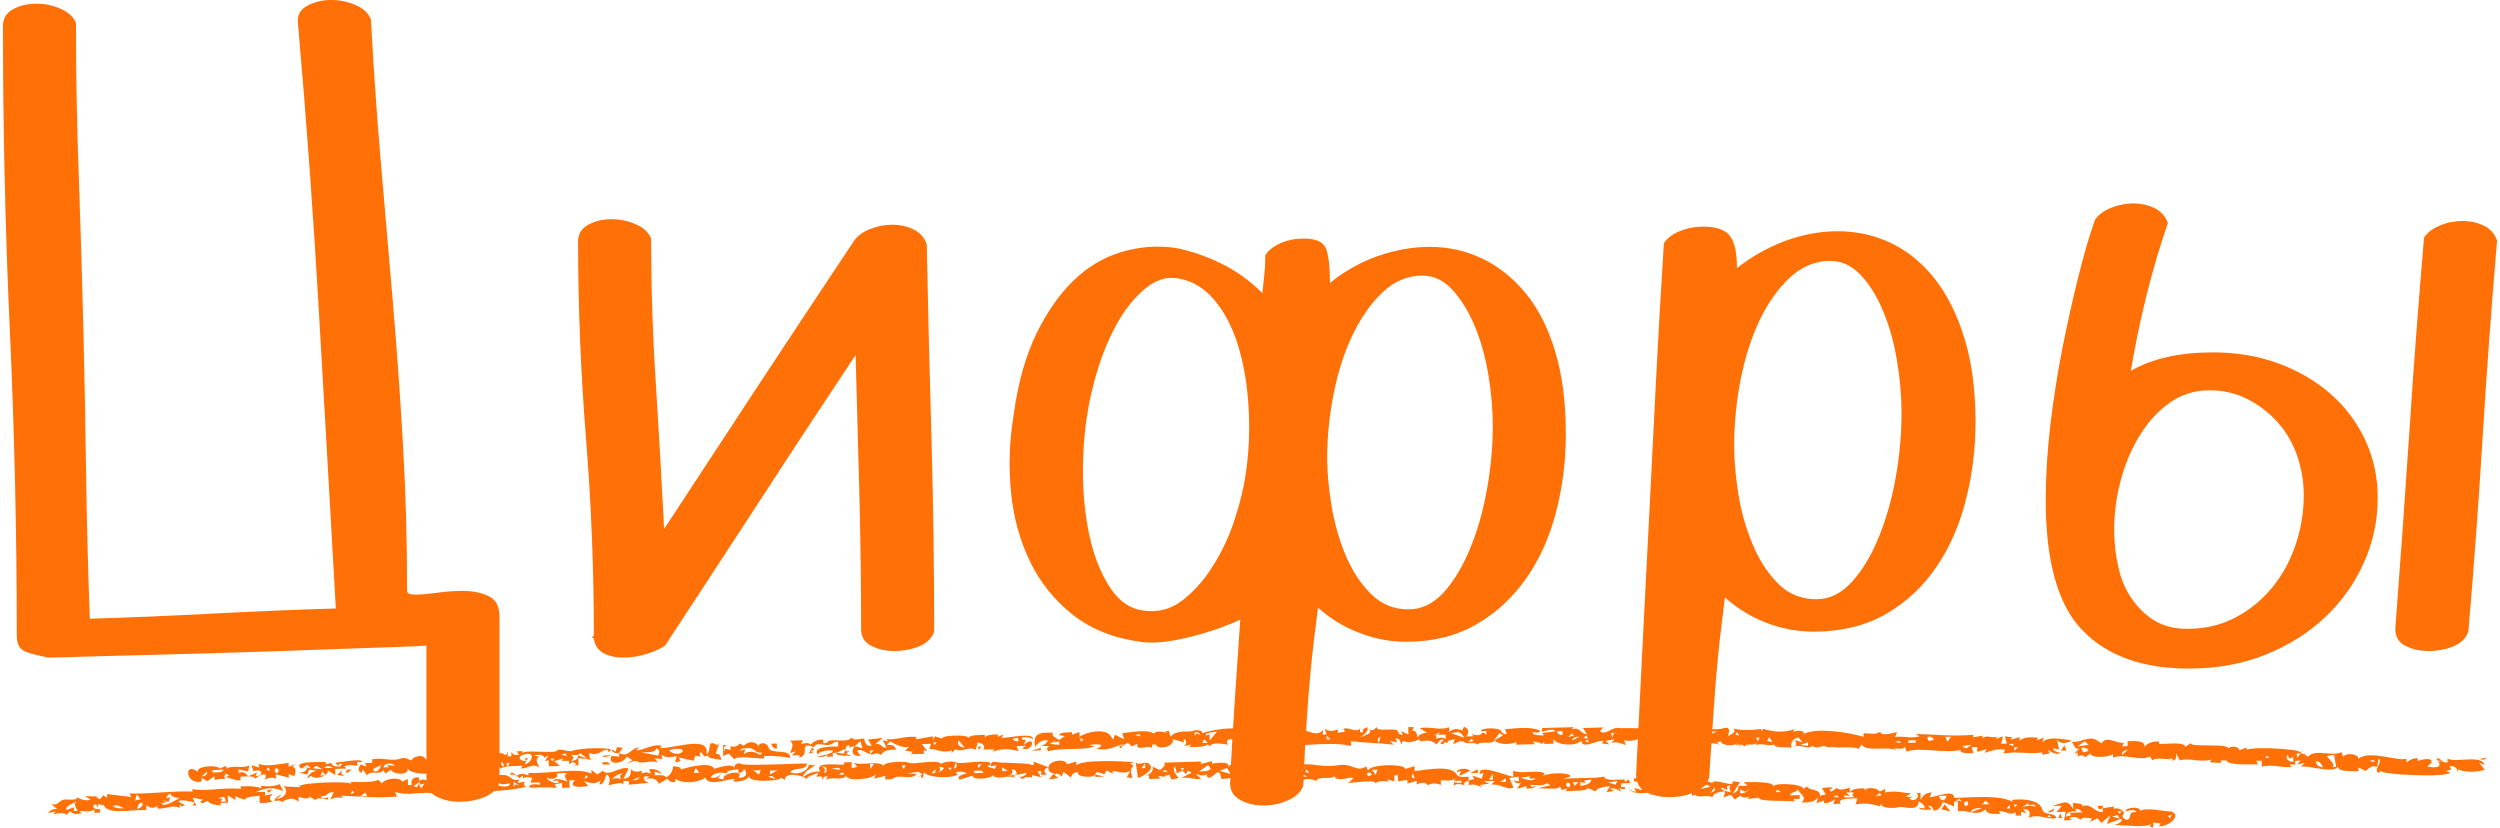
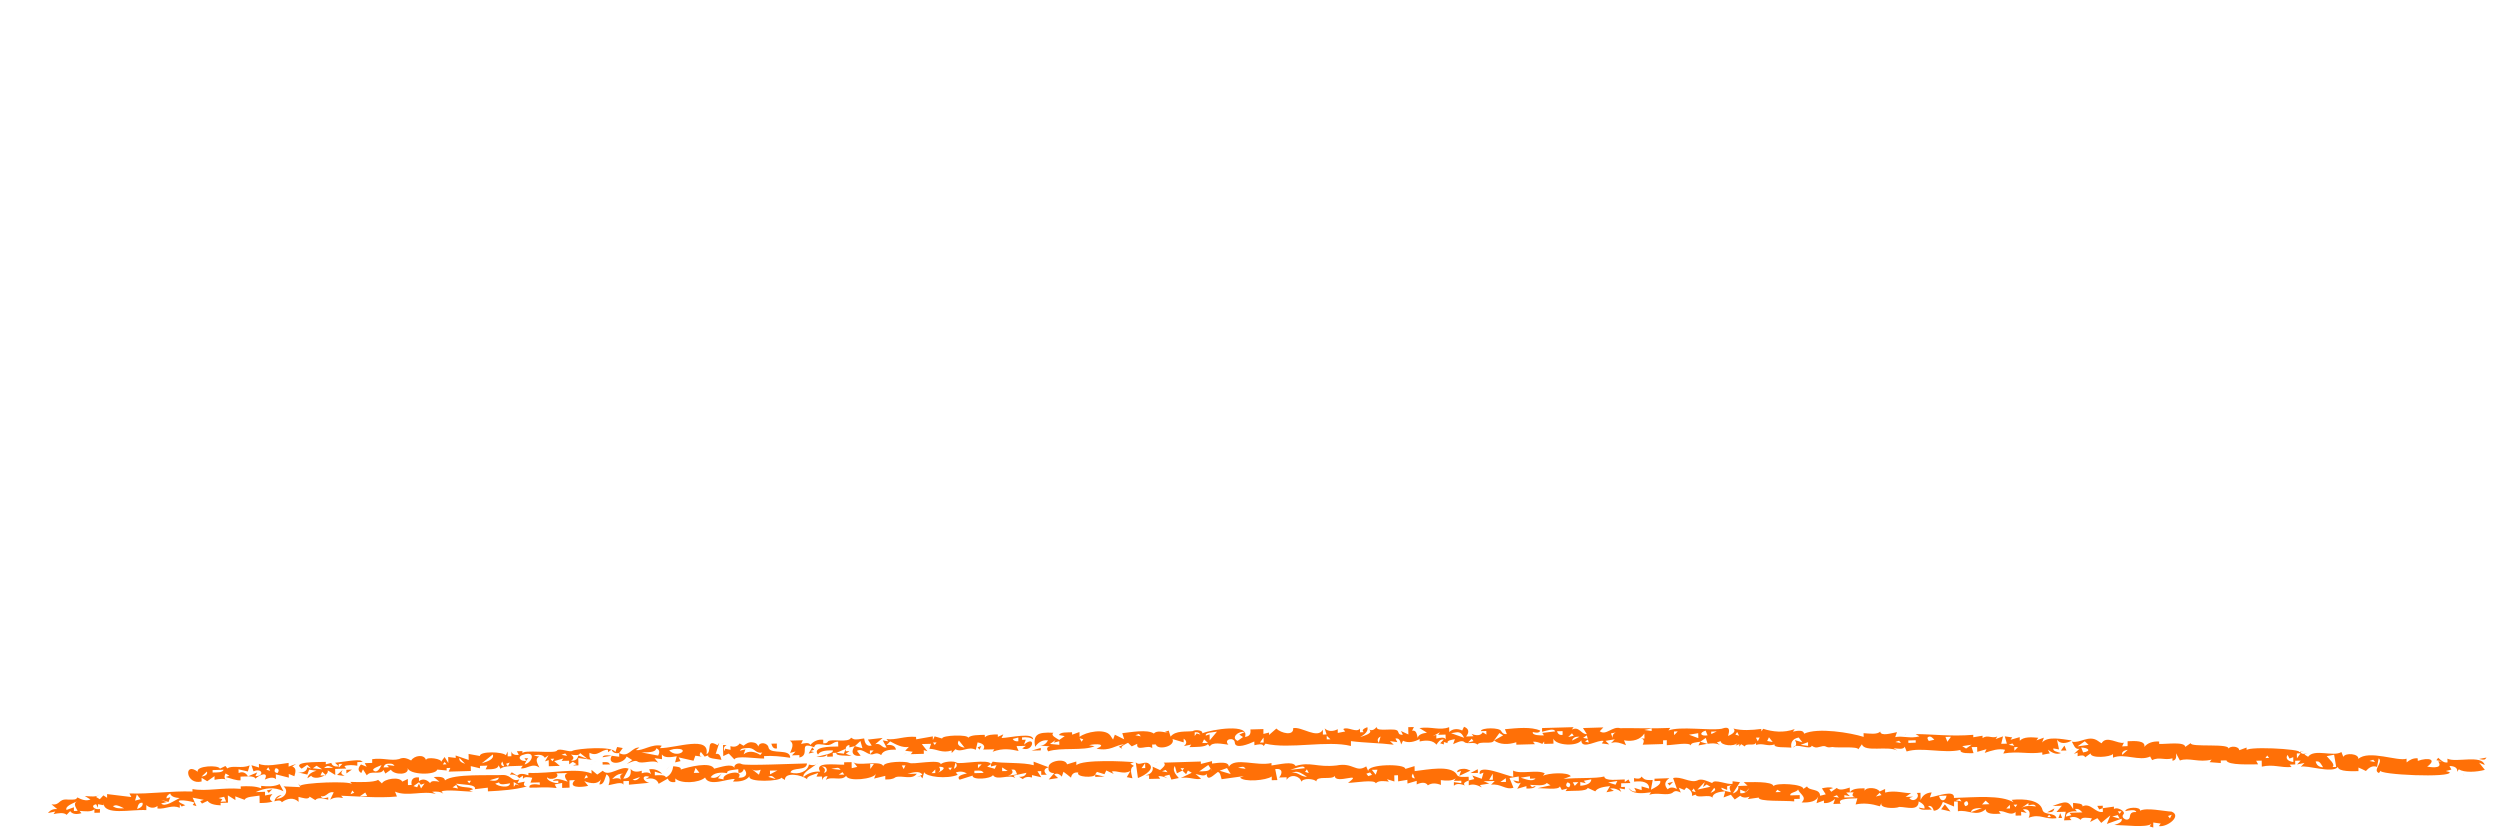
<svg xmlns="http://www.w3.org/2000/svg" xml:space="preserve" width="574px" height="190px" version="1.1" style="shape-rendering:geometricPrecision; text-rendering:geometricPrecision; image-rendering:optimizeQuality; fill-rule:evenodd; clip-rule:evenodd" viewBox="0 0 194.58 64.56">
  <defs>
    <style type="text/css"> .fil0 {fill:#FF7007;fill-rule:nonzero} </style>
  </defs>
  <g id="Layer_x0020_1">
-     <path class="fil0" d="M0 2.02c0,-0.58 0.26,-1.01 0.79,-1.3 0.53,-0.29 1.13,-0.43 1.81,-0.43 0.67,0 1.31,0.13 1.91,0.4 0.6,0.26 1,0.63 1.19,1.11 0,4.04 0.07,8.05 0.22,12.02 0.14,3.96 0.26,7.97 0.36,12.01 0.09,3.75 0.16,7.49 0.21,11.22 0.05,3.72 0.15,7.46 0.29,11.22 3.22,-0.1 6.42,-0.23 9.6,-0.4 3.17,-0.17 6.37,-0.3 9.59,-0.4 -0.43,-7.65 -0.86,-15.24 -1.3,-22.8 -0.43,-7.55 -0.98,-15.19 -1.66,-22.94 -0.04,-0.58 0.21,-1.01 0.76,-1.3 0.56,-0.29 1.17,-0.43 1.84,-0.43 0.68,0 1.31,0.13 1.91,0.4 0.61,0.26 1,0.63 1.19,1.12 0.2,3.7 0.45,7.37 0.76,11 0.31,3.63 0.63,7.27 0.94,10.93 0.31,3.65 0.58,7.36 0.79,11.11 0.22,3.75 0.33,7.6 0.33,11.54 0,0.19 0.21,0.29 0.65,0.29 0.43,0 0.98,-0.05 1.66,-0.14 0.67,-0.1 1.34,-0.15 2.02,-0.15 0.77,0 1.44,0.13 2.02,0.4 0.57,0.26 0.86,0.8 0.86,1.62l0 12.92c-0.19,0.53 -0.59,0.91 -1.19,1.15 -0.6,0.24 -1.24,0.36 -1.91,0.36 -0.67,0 -1.27,-0.13 -1.8,-0.4 -0.53,-0.26 -0.8,-0.71 -0.8,-1.33l0 -10.46c-0.53,0.05 -1.55,0.09 -3.06,0.14 -1.52,0.05 -3.27,0.11 -5.27,0.18 -2,0.08 -4.12,0.15 -6.38,0.22 -2.27,0.07 -4.41,0.13 -6.43,0.18 -2.02,0.05 -3.78,0.1 -5.3,0.14 -1.51,0.05 -2.54,0.08 -3.06,0.08 -0.53,-0.1 -1.08,-0.23 -1.63,-0.4 -0.55,-0.17 -0.83,-0.59 -0.83,-1.26 0,-7.99 -0.18,-15.92 -0.54,-23.81 -0.36,-7.89 -0.54,-15.83 -0.54,-23.81z" />
-     <path id="1" class="fil0" d="M44.87 18.83c0,-0.58 0.27,-1.01 0.8,-1.3 0.53,-0.29 1.13,-0.43 1.8,-0.43 0.68,0 1.31,0.13 1.91,0.4 0.61,0.26 1,0.63 1.19,1.11 0,3.8 0.12,7.59 0.37,11.37 0.24,3.77 0.45,7.54 0.64,11.29 2.46,-3.75 4.91,-7.49 7.36,-11.22 2.46,-3.73 4.93,-7.47 7.43,-11.22 0.25,-0.38 0.65,-0.7 1.23,-0.94 0.58,-0.24 1.18,-0.36 1.8,-0.36 0.58,0 1.12,0.12 1.63,0.36 0.5,0.24 0.85,0.63 1.04,1.16 0.1,5.1 0.22,10.15 0.37,15.15 0.14,5 0.21,10.03 0.21,15.08 -0.19,0.53 -0.59,0.91 -1.19,1.15 -0.6,0.24 -1.24,0.36 -1.91,0.36 -0.67,0 -1.28,-0.13 -1.8,-0.4 -0.53,-0.26 -0.8,-0.7 -0.8,-1.33 0,-3.61 -0.05,-7.18 -0.14,-10.71 -0.1,-3.54 -0.19,-7.09 -0.29,-10.65 -2.5,3.76 -4.98,7.52 -7.43,11.3 -2.46,3.77 -4.93,7.56 -7.43,11.36 -0.34,0.24 -0.81,0.46 -1.41,0.65 -0.6,0.19 -1.21,0.29 -1.84,0.29 -0.63,0 -1.15,-0.12 -1.59,-0.36 -0.43,-0.25 -0.67,-0.63 -0.72,-1.16l-0.14 0c0,-0.05 0.05,-0.12 0.14,-0.22 0,-5.09 -0.2,-10.2 -0.61,-15.33 -0.41,-5.12 -0.62,-10.25 -0.62,-15.4z" />
-     <path id="2" class="fil0" d="M111.32 19.26c1.45,0 2.8,0.3 4.08,0.91 1.27,0.6 2.4,1.5 3.39,2.7 0.99,1.2 1.76,2.72 2.31,4.55 0.55,1.82 0.83,3.96 0.83,6.42 0,2.11 -0.25,4.15 -0.76,6.09 -0.5,1.95 -1.27,3.67 -2.31,5.16 -1.03,1.49 -2.33,2.7 -3.89,3.61 -1.57,0.91 -3.41,1.37 -5.52,1.37 -1.21,0 -2.41,-0.23 -3.61,-0.69 -1.2,-0.45 -2.29,-1.11 -3.25,-1.98 -0.09,0.82 -0.19,1.6 -0.29,2.35 -0.09,0.74 -0.19,1.62 -0.28,2.63 -0.1,1.01 -0.2,2.21 -0.29,3.61 -0.1,1.39 -0.2,3.17 -0.29,5.33 -0.19,0.49 -0.59,0.86 -1.19,1.12 -0.6,0.27 -1.24,0.4 -1.91,0.4 -0.68,0 -1.28,-0.14 -1.81,-0.43 -0.53,-0.29 -0.79,-0.72 -0.79,-1.3 0.09,-2.17 0.22,-4.31 0.36,-6.42 0.14,-2.12 0.29,-4.24 0.43,-6.35 -1.25,0.58 -2.63,1.04 -4.15,1.41 -1.51,0.36 -2.73,0.46 -3.64,0.32 -2.12,-0.29 -3.88,-1 -5.3,-2.13 -1.42,-1.13 -2.53,-2.51 -3.32,-4.15 -0.79,-1.63 -1.29,-3.45 -1.48,-5.44 -0.19,-2 -0.12,-4.01 0.22,-6.03 0.33,-2.45 0.92,-4.54 1.76,-6.28 0.85,-1.73 1.82,-3.12 2.93,-4.18 1.1,-1.06 2.34,-1.79 3.71,-2.2 1.37,-0.41 2.78,-0.52 4.22,-0.32 1.2,0.24 2.39,0.64 3.57,1.22 1.18,0.58 2.25,1.35 3.21,2.31 0.05,-0.58 0.09,-0.95 0.11,-1.12 0.03,-0.17 0.04,-0.29 0.04,-0.36 0,-0.07 0.01,-0.19 0.03,-0.36 0.03,-0.17 0.04,-0.54 0.04,-1.12 0.24,-0.38 0.64,-0.69 1.19,-0.94 0.55,-0.24 1.17,-0.36 1.84,-0.36 0.96,0 1.54,0.28 1.73,0.83 0.19,0.56 0.29,1.43 0.29,2.64 1.11,-0.92 2.35,-1.61 3.72,-2.1 1.37,-0.48 2.73,-0.72 4.07,-0.72zm-14.35 17.61c0.24,-1.64 0.31,-3.32 0.21,-5.05 -0.09,-1.73 -0.36,-3.32 -0.79,-4.76 -0.43,-1.45 -1.05,-2.65 -1.84,-3.61 -0.8,-0.96 -1.75,-1.54 -2.85,-1.73 -0.87,-0.15 -1.7,0.09 -2.49,0.72 -0.79,0.62 -1.5,1.46 -2.13,2.52 -0.62,1.06 -1.15,2.26 -1.59,3.61 -0.43,1.35 -0.74,2.67 -0.93,3.97 -0.24,1.63 -0.34,3.3 -0.29,5.01 0.05,1.71 0.25,3.29 0.61,4.73 0.36,1.44 0.88,2.66 1.55,3.64 0.67,0.99 1.49,1.55 2.45,1.7 1.16,0.19 2.19,-0.06 3.11,-0.76 0.91,-0.7 1.72,-1.6 2.41,-2.71 0.7,-1.1 1.27,-2.32 1.7,-3.64 0.43,-1.32 0.72,-2.54 0.87,-3.64zm12.69 10.67c1.01,0 1.91,-0.43 2.71,-1.29 0.79,-0.87 1.48,-1.99 2.05,-3.36 0.58,-1.37 1.03,-2.91 1.34,-4.62 0.31,-1.7 0.47,-3.37 0.47,-5.01 0,-1.35 -0.12,-2.72 -0.36,-4.11 -0.24,-1.4 -0.6,-2.66 -1.08,-3.79 -0.49,-1.13 -1.06,-2.06 -1.74,-2.78 -0.67,-0.72 -1.44,-1.08 -2.3,-1.08 -1.16,0 -2.19,0.43 -3.11,1.3 -0.91,0.86 -1.69,1.97 -2.34,3.32 -0.65,1.34 -1.14,2.87 -1.48,4.58 -0.34,1.71 -0.51,3.38 -0.51,5.01 0,1.11 0.11,2.34 0.33,3.68 0.22,1.35 0.58,2.64 1.08,3.86 0.51,1.23 1.17,2.25 1.99,3.07 0.81,0.82 1.8,1.22 2.95,1.22z" />
-     <path id="3" class="fil0" d="M127.41 60.46c0.19,-3.85 0.37,-7.46 0.54,-10.82 0.17,-3.37 0.34,-6.69 0.51,-9.96 0.17,-3.27 0.33,-6.58 0.5,-9.92 0.17,-3.34 0.37,-6.94 0.62,-10.79 0.24,-0.38 0.64,-0.69 1.22,-0.93 0.58,-0.24 1.18,-0.36 1.81,-0.36 1.01,0 1.7,0.22 2.09,0.68 0.38,0.46 0.58,1.31 0.58,2.56 1.15,-0.91 2.41,-1.62 3.78,-2.13 1.37,-0.5 2.73,-0.75 4.08,-0.75 1.49,0 2.88,0.31 4.18,0.93 1.3,0.63 2.43,1.56 3.39,2.78 0.97,1.23 1.74,2.77 2.31,4.62 0.58,1.85 0.87,4.03 0.87,6.53 0,2.12 -0.25,4.16 -0.76,6.13 -0.5,1.97 -1.27,3.72 -2.31,5.23 -1.03,1.52 -2.34,2.73 -3.93,3.65 -1.59,0.91 -3.46,1.37 -5.63,1.37 -1.25,0 -2.47,-0.23 -3.68,-0.69 -1.2,-0.46 -2.28,-1.12 -3.24,-1.98 -0.1,0.81 -0.2,1.61 -0.29,2.38 -0.1,0.77 -0.19,1.66 -0.29,2.67 -0.1,1.01 -0.19,2.22 -0.29,3.64 -0.1,1.42 -0.22,3.21 -0.36,5.38 -0.19,0.52 -0.59,0.91 -1.19,1.15 -0.6,0.24 -1.24,0.36 -1.91,0.36 -0.68,0 -1.28,-0.13 -1.81,-0.4 -0.52,-0.26 -0.79,-0.71 -0.79,-1.33zm14.07 -13.71c1.01,0 1.92,-0.44 2.74,-1.33 0.82,-0.89 1.52,-2.04 2.09,-3.43 0.58,-1.4 1.03,-2.95 1.34,-4.65 0.31,-1.71 0.47,-3.41 0.47,-5.09 0,-1.35 -0.12,-2.73 -0.36,-4.15 -0.24,-1.42 -0.6,-2.7 -1.09,-3.86 -0.48,-1.15 -1.07,-2.09 -1.76,-2.81 -0.7,-0.72 -1.48,-1.08 -2.35,-1.08 -1.15,0 -2.2,0.43 -3.14,1.29 -0.93,0.87 -1.73,1.99 -2.38,3.36 -0.65,1.37 -1.14,2.92 -1.48,4.65 -0.33,1.73 -0.5,3.44 -0.5,5.12 0,1.11 0.11,2.35 0.32,3.72 0.22,1.37 0.58,2.67 1.09,3.9 0.5,1.22 1.16,2.26 1.98,3.1 0.82,0.84 1.83,1.26 3.03,1.26z" />
-     <path id="4" class="fil0" d="M163.2 17.17c0.24,-0.38 0.65,-0.7 1.22,-0.94 0.58,-0.24 1.18,-0.36 1.81,-0.36 0.57,0 1.11,0.12 1.62,0.36 0.5,0.24 0.85,0.63 1.05,1.16 -0.63,1.83 -1.18,3.7 -1.66,5.62 -0.48,1.93 -0.89,3.9 -1.23,5.92 1.68,-0.96 3.82,-1.44 6.42,-1.44 1.83,0 3.52,0.29 5.09,0.86 1.56,0.58 2.92,1.37 4.07,2.38 1.16,1.01 2.06,2.22 2.71,3.61 0.65,1.4 0.97,2.89 0.97,4.48 0,1.77 -0.36,3.47 -1.08,5.08 -0.72,1.61 -1.73,3.03 -3.03,4.26 -1.3,1.22 -2.85,2.2 -4.65,2.92 -1.81,0.72 -3.79,1.08 -5.96,1.08 -3.6,0 -6.37,-0.98 -8.29,-2.96 -1.93,-1.97 -2.89,-5.36 -2.89,-10.17 0,-1.87 0.12,-3.83 0.36,-5.88 0.24,-2.04 0.56,-4.04 0.94,-5.99 0.39,-1.94 0.79,-3.78 1.23,-5.52 0.43,-1.73 0.86,-3.22 1.3,-4.47zm8.94 13.28c-1.15,0 -2.19,0.32 -3.1,0.97 -0.91,0.65 -1.7,1.5 -2.34,2.56 -0.65,1.06 -1.15,2.23 -1.48,3.5 -0.34,1.27 -0.51,2.56 -0.51,3.86 0,1.01 0.11,1.98 0.33,2.92 0.21,0.94 0.56,1.76 1.04,2.45 0.48,0.7 1.07,1.27 1.77,1.7 0.7,0.43 1.55,0.65 2.56,0.65 1.4,0 2.66,-0.3 3.79,-0.9 1.13,-0.6 2.09,-1.4 2.88,-2.38 0.8,-0.99 1.4,-2.11 1.81,-3.36 0.41,-1.25 0.61,-2.52 0.61,-3.82 0,-1.01 -0.17,-2.01 -0.5,-3 -0.34,-0.98 -0.83,-1.85 -1.48,-2.59 -0.65,-0.75 -1.43,-1.36 -2.35,-1.84 -0.91,-0.48 -1.92,-0.72 -3.03,-0.72zm16.74 -11.91c0.24,-0.38 0.65,-0.7 1.23,-0.94 0.57,-0.24 1.18,-0.36 1.8,-0.36 0.58,0 1.12,0.12 1.62,0.36 0.51,0.24 0.86,0.63 1.05,1.16 -0.43,5.1 -0.81,10.18 -1.12,15.26 -0.31,5.07 -0.68,10.16 -1.12,15.26 -0.19,0.53 -0.59,0.91 -1.19,1.15 -0.6,0.24 -1.24,0.36 -1.91,0.36 -0.67,0 -1.27,-0.13 -1.8,-0.4 -0.53,-0.26 -0.8,-0.7 -0.8,-1.33 0.39,-5.1 0.75,-10.18 1.09,-15.26 0.33,-5.07 0.72,-10.16 1.15,-15.26z" />
    <path class="fil0" d="M164.57 64.08c-0.1,0.03 -0.2,0.07 -0.29,0.1 0.09,-0.03 0.19,-0.07 0.29,-0.1zm4.63 -0.52c-0.1,0.03 -0.2,0.07 -0.29,0.1 0.05,0.07 0.1,0.13 0.15,0.19 0.04,-0.1 0.09,-0.19 0.14,-0.29zm-4.21 0.03c-0.14,0.03 -0.29,0.07 -0.43,0.11 0.19,0.06 0.39,0.11 0.58,0.17 -0.05,-0.09 -0.1,-0.19 -0.15,-0.28zm1.59 -0.15c-0.14,0.07 -0.28,0.14 -0.43,0.21 0.15,-0.07 0.29,-0.14 0.43,-0.21zm-6.95 0.12c-0.05,0.06 -0.1,0.13 -0.14,0.19 0.09,0 0.19,0 0.29,-0.01 -0.05,-0.06 -0.1,-0.12 -0.15,-0.18zm0.94 0.06c0.03,0.07 0.05,0.13 0.08,0.19 -0.1,0.01 -0.19,0.01 -0.29,0.01 0.04,-0.13 0.09,-0.26 0.14,-0.38 0.02,0.06 0.05,0.12 0.07,0.18zm4.71 -0.33c-0.1,0.01 -0.2,0.01 -0.29,0.01 0.05,0.06 0.1,0.13 0.15,0.19 0.04,-0.07 0.09,-0.13 0.14,-0.2zm-3.48 -0.18c-0.05,0 -0.1,0 -0.15,0 0.05,0.07 0.1,0.13 0.15,0.19 -0.45,-0.03 -0.86,0.07 -0.86,0.41 0.14,-0.04 0.28,-0.07 0.43,-0.11 -0.05,-0.06 -0.1,-0.12 -0.15,-0.19 0.34,-0.01 0.68,-0.02 1.01,-0.03 -0.11,-0.11 -0.26,-0.28 -0.43,-0.27zm-3.48 0.01c-0.1,0.03 -0.2,0.07 -0.29,0.1 0.09,-0.03 0.19,-0.07 0.29,-0.1zm1.67 0.09c-0.07,0.17 -0.31,0.16 -0.51,0.16 0.19,-0.1 0.38,-0.2 0.57,-0.3 -0.02,0.05 -0.04,0.09 -0.06,0.14zm-5.59 -0.17c-0.38,0 -0.83,0.02 -0.86,0.32 0.29,-0.11 0.57,-0.21 0.86,-0.32zm-1.01 -0.06c-0.1,0.03 -0.2,0.07 -0.29,0.1 0.09,-0.03 0.19,-0.07 0.29,-0.1zm3.18 -0.19c-0.09,0.1 -0.19,0.19 -0.28,0.29 0.09,0 0.19,0 0.29,-0.01 -0.01,-0.09 -0.01,-0.19 -0.01,-0.28zm0.58 -0.02c-0.1,0 -0.19,0.01 -0.29,0.01 0.05,0.06 0.1,0.12 0.15,0.19 0.05,-0.07 0.09,-0.13 0.14,-0.2zm2.18 0.08c-0.05,0.05 -0.1,0.1 -0.15,0.15 0.1,-0.1 0.19,-0.2 0.29,-0.3 -0.05,0.05 -0.1,0.1 -0.14,0.15zm-3.63 -0.13c-0.1,0.06 -0.19,0.13 -0.29,0.2 0.1,-0.07 0.19,-0.14 0.29,-0.2zm2.32 -0.07c-0.19,0.13 -0.38,0.27 -0.57,0.4 0.3,-0.21 0.74,-0.2 1.15,-0.13 -0.07,-0.2 -0.34,-0.16 -0.58,-0.08 0,-0.06 0,-0.13 0,-0.19zm2.97 -0.04c0.26,0.04 0.39,0.32 0.52,0.51 -0.01,-0.16 -0.01,-0.32 -0.01,-0.48 0.3,0.04 0.81,0.03 0.73,0.27 0.65,-0.32 1.01,0.55 1.6,0.43 0,-0.1 0,-0.2 -0.01,-0.29 -0.09,0.03 -0.19,0.07 -0.28,0.1 -0.05,-0.09 -0.1,-0.18 -0.15,-0.28 0.14,0 0.28,-0.01 0.43,-0.01 0,0.06 0,0.13 0,0.19 0.29,-0.04 0.58,-0.08 0.87,-0.12 0,0.06 0,0.13 0,0.19 0.24,-0.21 0.96,0.19 0.74,0.41 -0.28,0.3 0.48,0.69 0.51,0.13 0.05,-0.29 0.23,-0.31 0.5,-0.31 -0.09,-0.24 -0.55,-0.12 -0.87,-0.07 0.07,-0.32 1.22,-0.37 1.16,-0.03 0.49,-0.27 1.85,0.04 2.46,0.07 0.82,0.33 -0.33,1.23 -0.99,1.13 0.04,-0.07 0.09,-0.13 0.14,-0.2 -0.19,-0.02 -0.39,-0.05 -0.58,-0.08 0,0.13 0,0.26 0,0.39 -0.09,-0.03 -0.19,-0.06 -0.29,-0.09 0.05,-0.06 0.1,-0.13 0.14,-0.19 -0.43,0.31 -2.04,0.09 -2.89,0.08 0.33,-0.1 0.66,-0.24 0.57,-0.49 -0.39,0.14 -0.77,0.27 -1.15,0.41 0.09,-0.22 0.18,-0.45 0.27,-0.67 -0.23,0.19 -0.47,0.39 -0.71,0.59 -0.1,-0.12 -0.2,-0.25 -0.3,-0.37 -0.19,0.1 -0.38,0.2 -0.57,0.3 0.04,-0.1 0.09,-0.19 0.14,-0.29 -0.33,-0.03 -0.79,-0.13 -0.87,0.12 -0.24,-0.19 -0.55,-0.3 -0.87,-0.16 0.05,0.06 0.1,0.12 0.15,0.18 -0.2,0.01 -0.39,0.01 -0.58,0.02 0.04,-0.22 0.09,-0.45 0.13,-0.67 -0.24,0 -0.48,0.01 -0.72,0.02 0.14,-0.17 0.28,-0.33 0.42,-0.49 -0.24,0.01 -0.48,0.01 -0.72,0.02 0.33,-0.12 0.82,-0.33 1.08,-0.27zm-9.27 0.42c0.07,0.09 0.15,0.18 0.22,0.28 -0.24,-0.06 -0.48,-0.12 -0.73,-0.17 0.1,-0.13 0.19,-0.26 0.29,-0.39 0.07,0.09 0.15,0.18 0.22,0.28zm7.31 -0.46c-0.05,0.02 -0.09,0.04 -0.14,0.05 0.09,-0.03 0.19,-0.07 0.29,-0.1 -0.05,0.02 -0.1,0.03 -0.15,0.05zm-5.8 -0.07c-0.28,0.05 -0.26,0.23 -0.14,0.39 0.29,-0.05 0.27,-0.23 0.14,-0.39zm1.45 -0.04c-0.09,0.1 -0.19,0.2 -0.28,0.3 0.19,-0.01 0.38,-0.01 0.58,-0.02 -0.1,-0.09 -0.2,-0.19 -0.3,-0.28zm-6.67 0.01c-0.04,0.06 -0.09,0.13 -0.14,0.19 0.05,-0.06 0.1,-0.13 0.14,-0.19zm4.64 -0.14c-0.1,0.04 -0.19,0.07 -0.29,0.11 0.15,0.02 0.29,0.05 0.44,0.08 -0.05,-0.06 -0.1,-0.13 -0.15,-0.19zm-4.2 0.03c-0.1,0.07 -0.19,0.13 -0.29,0.2 0.1,-0.07 0.19,-0.13 0.29,-0.2zm-3.19 -0.1c-0.1,0.07 -0.2,0.14 -0.29,0.2 0.09,-0.06 0.19,-0.13 0.29,-0.2zm6.37 -0.19c-0.19,0.01 -0.39,0.02 -0.58,0.02 0.08,0.47 0.52,0.46 0.58,-0.02zm-8.55 -0.03c-0.1,0.04 -0.19,0.07 -0.29,0.11 0.14,0.02 0.29,0.05 0.44,0.08 -0.05,-0.06 -0.1,-0.13 -0.15,-0.19zm3.33 -0.19c-0.1,0.1 -0.19,0.2 -0.29,0.29 0.15,-0.03 0.29,-0.07 0.44,-0.11 -0.05,-0.06 -0.1,-0.12 -0.15,-0.18zm-2.03 -0.04c-0.2,0.01 -0.39,0.01 -0.58,0.02 0.1,0.09 0.19,0.19 0.29,0.28 -0.14,-0.03 -0.29,-0.06 -0.43,-0.08 0,0.06 0,0.12 0,0.19 0.29,-0.01 0.58,-0.02 0.87,-0.03 -0.29,-0.03 -0.27,-0.21 -0.15,-0.38zm47.59 -1.37c0.02,0.05 0.05,0.1 0.07,0.14 -0.05,-0.09 -0.1,-0.18 -0.15,-0.28 0.03,0.05 0.05,0.1 0.08,0.14zm-52.67 1.33c-0.14,0.1 -0.28,0.2 -0.43,0.3 0.15,-0.1 0.29,-0.2 0.43,-0.3zm1.6 -0.05c-0.15,0.11 -0.29,0.21 -0.43,0.3 0.14,-0.09 0.28,-0.19 0.43,-0.3zm-3.77 0.02c-0.05,0.07 -0.1,0.13 -0.14,0.2 0.04,-0.07 0.09,-0.13 0.14,-0.2zm1.3 -0.13c-0.05,0.06 -0.09,0.13 -0.14,0.19 0.14,0 0.29,-0.01 0.43,-0.01 -0.09,-0.06 -0.19,-0.12 -0.29,-0.18zm49.26 -1.47c-0.1,0.07 -0.19,0.13 -0.29,0.2 0.1,-0.07 0.19,-0.13 0.29,-0.2zm5.35 -0.25c-0.04,0.06 -0.09,0.13 -0.14,0.19 0.05,-0.06 0.1,-0.13 0.14,-0.19zm-56.79 1.59c-0.09,0.1 -0.19,0.2 -0.28,0.3 -0.15,-0.06 -0.29,-0.12 -0.44,-0.18 0,0.09 0,0.19 0.01,0.28 0.36,0.05 0.58,-0.16 0.71,-0.4zm1.16 -0.03c-0.14,0.06 -0.28,0.13 -0.43,0.2 0.15,-0.07 0.29,-0.14 0.43,-0.2zm2.03 -0.06c-0.09,0.06 -0.19,0.13 -0.29,0.2 0.1,-0.07 0.2,-0.14 0.29,-0.2zm2.25 0.03c0.02,0.03 0.05,0.06 0.07,0.09 -0.05,-0.06 -0.1,-0.13 -0.15,-0.19 0.03,0.03 0.05,0.06 0.08,0.1zm50.19 -1.6c-0.04,0.07 -0.09,0.13 -0.14,0.2 0.05,-0.07 0.1,-0.13 0.14,-0.2zm-59.97 1.69c-0.05,0.07 -0.1,0.14 -0.15,0.2 0.1,0.03 0.2,0.06 0.3,0.09 -0.05,-0.1 -0.1,-0.19 -0.15,-0.29zm1.59 -0.04c-0.09,0.13 -0.19,0.26 -0.28,0.39 0.23,-0.1 0.5,-0.23 0.28,-0.39zm52.73 -1.57c-0.04,0.09 -0.09,0.19 -0.14,0.29 0.05,-0.1 0.1,-0.2 0.14,-0.29zm2.9 -0.28c-0.1,0.07 -0.19,0.13 -0.29,0.2 0.1,-0.07 0.19,-0.13 0.29,-0.2zm-57.66 1.62c-0.1,0.04 -0.2,0.07 -0.29,0.11 0.09,-0.04 0.19,-0.07 0.29,-0.11zm3.04 -0.09c0,0.16 0,0.32 0.01,0.48 -0.15,-0.06 -0.29,-0.12 -0.44,-0.18 -0.08,0.23 0.43,0.28 0.73,0.36 -0.08,-0.22 -0.23,-0.52 0.14,-0.58 -0.15,0.04 -0.29,0.08 -0.44,0.11 0,-0.06 0,-0.13 0,-0.19zm50.12 -1.59c-0.09,0.07 -0.19,0.14 -0.28,0.2 0.09,-0.06 0.19,-0.13 0.28,-0.2zm-51.86 1.45c-0.19,0.2 -0.38,0.4 -0.57,0.59 0.33,-0.07 0.67,-0.15 1.01,-0.22 -0.1,-0.06 -0.2,-0.12 -0.29,-0.18 -0.1,0.06 -0.2,0.13 -0.29,0.2 0.04,-0.13 0.09,-0.26 0.14,-0.39zm-7.68 0.13c-0.1,0.07 -0.19,0.14 -0.29,0.2 0.1,-0.06 0.19,-0.13 0.29,-0.2zm5.07 0c-0.05,0.05 -0.09,0.1 -0.14,0.14 -0.05,-0.06 -0.1,-0.12 -0.15,-0.18 0.14,-0.04 0.29,-0.08 0.43,-0.11 -0.05,0.05 -0.09,0.1 -0.14,0.15zm63.52 -1.94c-0.08,0.12 -0.33,0.04 -0.5,0.01 0.19,-0.03 0.38,-0.07 0.58,-0.11 -0.03,0.03 -0.05,0.07 -0.08,0.1zm-69.46 1.87c-0.05,0.07 -0.1,0.13 -0.15,0.2 0.05,-0.07 0.1,-0.13 0.15,-0.2zm56.35 -1.67c-0.05,0 -0.1,0 -0.14,0 0.05,0.25 0.22,0.45 0.58,0.46 -0.11,-0.16 -0.24,-0.46 -0.44,-0.46zm4.35 -0.13c-0.1,0.03 -0.2,0.07 -0.29,0.1 0.14,0.03 0.29,0.06 0.43,0.08 -0.05,-0.06 -0.09,-0.12 -0.14,-0.18zm-63.6 1.8c-0.05,0.09 -0.1,0.19 -0.14,0.29 0.04,-0.1 0.09,-0.2 0.14,-0.29zm0.72 -0.03c-0.12,0.17 -0.13,0.35 0.15,0.38 0.12,-0.16 0.14,-0.34 -0.15,-0.38zm0.87 -0.02c-0.14,0 -0.29,0.01 -0.43,0.01 0.05,0.09 0.1,0.19 0.15,0.28 0.09,-0.09 0.19,-0.19 0.28,-0.29zm3.04 -0.09c-0.24,0.04 -0.48,0.08 -0.72,0.11 0.19,0.06 0.39,0.12 0.58,0.18 0.05,-0.1 0.1,-0.2 0.14,-0.29zm52.3 -1.56c-0.09,0.13 -0.19,0.26 -0.28,0.39 0.09,-0.13 0.19,-0.26 0.28,-0.39zm5.51 -0.16c-0.1,0.06 -0.2,0.13 -0.29,0.2 0.09,-0.07 0.19,-0.14 0.29,-0.2zm-3.48 0c-0.05,0.07 -0.1,0.13 -0.14,0.2 0.04,-0.07 0.09,-0.13 0.14,-0.2zm-61.72 1.75c0.05,0.06 0.1,0.12 0.15,0.18 -0.05,-0.06 -0.1,-0.12 -0.15,-0.18zm1.16 -0.04c-0.1,0.04 -0.19,0.07 -0.29,0.11 0.1,-0.04 0.19,-0.07 0.29,-0.11zm4.2 -0.12c-0.19,0.03 -0.38,0.07 -0.58,0.11 0.05,0.06 0.1,0.12 0.15,0.19 -0.14,-0.03 -0.29,-0.06 -0.43,-0.09 0,0.1 0,0.2 0,0.29 0.45,-0.03 0.85,-0.17 0.86,-0.5zm4.06 -0.08c0.15,0.16 0.47,0.14 0.73,0.13 -0.05,0.25 -0.09,0.51 -0.14,0.76 0.35,-0.19 0.82,-0.4 0.72,-0.69 -0.15,0.01 -0.29,0.01 -0.44,0.02 0,-0.07 0,-0.13 0,-0.19 0.38,-0.02 0.77,-0.03 1.16,-0.04 -0.39,0.25 -0.41,0.57 -0.13,0.87 0.18,-0.21 0.48,-0.16 0.72,-0.03 -0.1,-0.28 -0.2,-0.56 -0.3,-0.85 0.61,-0.17 1.34,0.41 1.88,0.19 0.33,-0.2 0.83,0.07 1.17,0.2 0.15,-0.37 1.25,0.18 1.59,0.05 0,-0.07 0,-0.13 0,-0.19 0.19,0.02 0.39,0.05 0.58,0.07 -0.19,0.3 -0.37,0.59 -0.56,0.88 0.34,-0.11 0.48,-0.33 0.42,-0.58 0.24,-0.01 0.48,-0.02 0.73,-0.03 -0.1,-0.09 -0.2,-0.18 -0.3,-0.27 0.5,0.01 2.23,-0.1 2.33,0.31 0.14,-0.29 2.38,-0.17 2.32,0.22 0.09,-0.07 0.19,-0.14 0.29,-0.2 0.16,0.37 1,0.14 1.02,0.73 0.15,-0.03 0.29,-0.07 0.44,-0.11 -0.1,-0.15 -0.2,-0.31 -0.3,-0.47 0.3,-0.06 0.63,-0.13 0.87,-0.02 -0.1,0.03 -0.2,0.07 -0.29,0.1 0.05,0.06 0.1,0.13 0.15,0.19 0.14,-0.1 0.28,-0.2 0.43,-0.3 0.22,0.24 0.66,0.08 1.01,-0.03 0,0.13 0.01,0.25 0.01,0.38 0.17,-0.31 0.69,-0.32 1.15,-0.32 0,0.06 0,0.13 0,0.19 0.15,-0.33 1.02,-0.24 1.17,0.06 0.14,-0.07 0.28,-0.13 0.43,-0.2 0,0.09 0,0.19 0,0.28 0.78,-0.21 1.55,0.08 2.03,0.04 -0.14,0.1 -0.28,0.2 -0.43,0.3 0.2,-0.01 0.39,-0.01 0.58,-0.02 -0.09,0.04 -0.19,0.07 -0.29,0.11 0.31,0.41 0.89,-0.07 0.58,-0.4 0.09,-0.01 0.19,-0.01 0.29,-0.01 0,0.19 0,0.38 0.01,0.57 0.12,-0.32 0.39,-0.57 0.86,-0.6 -0.05,0.13 -0.1,0.26 -0.14,0.39 0.62,-0.1 1.97,-0.64 1.88,0.04 1.66,-0.05 3.67,-0.25 4.65,0.34 -0.05,-0.06 -0.1,-0.13 -0.15,-0.19 1.02,-0.11 2.23,0.02 2.41,0.79 0.12,0.44 0.98,0.16 1.09,0.64 -0.92,0.13 -1.27,-0.38 -2.17,-0.03 0.15,-0.32 0.12,-0.74 -0.45,-0.66 0.1,0.09 0.2,0.18 0.3,0.28 -0.15,-0.03 -0.29,-0.06 -0.44,-0.09 0,0.1 0,0.2 0.01,0.29 -0.15,0.01 -0.29,0.01 -0.44,0.01 0,-0.09 0,-0.19 0,-0.28 -0.43,0.35 -0.83,-0.15 -1.31,-0.06 0.05,0.06 0.1,0.13 0.15,0.19 -0.5,0.03 -1.16,0.06 -1.17,-0.35 -0.72,0.63 -1.41,0 -2.17,0.16 0,-0.25 -0.01,-0.51 -0.01,-0.76 -0.1,0 -0.2,0 -0.29,0 0,0.13 0,0.26 0,0.39 -0.29,-0.12 -0.58,-0.24 -0.87,-0.36 -0.13,0.3 -0.28,0.66 -0.71,0.69 -0.07,-0.19 -0.14,-0.43 -0.45,-0.37 0.1,0.09 0.2,0.19 0.3,0.28 -0.37,0 -0.93,0.09 -1.02,-0.16 0.15,0.03 0.29,0.05 0.44,0.08 0.06,-0.24 -0.18,-0.42 -0.45,-0.56 -0.01,0.79 -0.94,0.43 -1.51,0.43 -0.31,0.15 -1.63,0.13 -1.38,-0.34 -0.05,0.09 -0.1,0.19 -0.14,0.29 -0.62,-0.19 -1.26,-0.28 -1.89,-0.14 0.05,-0.16 0.09,-0.32 0.14,-0.48 -0.45,0.02 -1.67,-0.01 -1.3,0.42 -0.19,0.01 -0.39,0.01 -0.58,0.02 0.05,-0.13 0.09,-0.26 0.14,-0.39 -0.24,0.2 -0.52,0.35 -0.87,0.32 0,-0.07 0,-0.13 0,-0.2 -0.19,0.07 -0.38,0.14 -0.58,0.21 0.05,-0.19 0.09,-0.38 0.14,-0.57 -0.11,0.44 -0.7,0.54 -1.3,0.51 0.5,-0.48 -0.27,-0.66 -0.31,-1.14 0.2,0.35 -0.67,0.31 -0.57,0.59 0.24,0 0.49,-0.01 0.73,-0.02 0,0.1 0,0.19 0,0.29 -0.14,0 -0.29,0.01 -0.43,0.01 0,0.07 0,0.13 0,0.19 -0.64,-0.08 -2.86,0.04 -2.76,-0.3 -0.29,0.04 -0.58,0.08 -0.86,0.12 0.04,-0.06 0.09,-0.13 0.14,-0.19 -0.27,0.1 -0.55,0.1 -0.73,-0.07 -0.14,0.1 -0.29,0.2 -0.43,0.29 -0.1,-0.12 -0.2,-0.24 -0.3,-0.37 -0.19,0.07 -0.38,0.14 -0.57,0.21 0.04,-0.16 0.09,-0.32 0.13,-0.48 -0.48,0.04 -1,0.14 -1,0.51 -0.2,-0.33 -1.19,0.09 -1.31,-0.25 -0.1,0.03 -0.19,0.07 -0.29,0.1 0.06,-0.27 -0.12,-0.5 -0.44,-0.65 -0.05,0.06 -0.1,0.13 -0.15,0.19 -0.14,-0.06 -0.29,-0.12 -0.43,-0.18 0.05,0.13 0.1,0.26 0.15,0.38 -0.22,-0.1 -0.44,-0.2 -0.65,0.02 -0.43,0.26 -1.16,-0.06 -1.81,0.15 0.04,-0.06 0.09,-0.13 0.14,-0.19 -0.7,0.1 -1.5,0.16 -1.75,-0.34 0.15,0.16 0.33,0.33 0.59,0.27 -0.05,-0.09 -0.1,-0.18 -0.15,-0.28 0.19,0.06 0.39,0.12 0.58,0.18 0,-0.1 0,-0.2 -0.01,-0.29 0.2,0.06 0.39,0.11 0.59,0.17 0.02,-0.49 -0.52,-0.63 -1.17,-0.54 0,-0.09 -0.01,-0.19 -0.01,-0.28 0.24,0.06 0.51,0.09 0.58,-0.12 0.05,0.05 0.1,0.1 0.15,0.14zm-13.19 0.16c-0.1,0.03 -0.19,0.07 -0.29,0.1 0.1,-0.03 0.19,-0.07 0.29,-0.1zm0.44 -0.02c-0.1,0.04 -0.2,0.07 -0.29,0.11 0.09,-0.04 0.19,-0.07 0.29,-0.11zm66.64 -1.98c-0.2,0.04 -0.39,0.08 -0.58,0.11 0.2,0.25 0.71,0.65 0.45,0.85 0.09,0 0.19,-0.01 0.29,-0.01 -0.06,-0.32 -0.11,-0.63 -0.16,-0.95zm-64.62 1.83c-0.14,0.1 -0.28,0.2 -0.43,0.3 0.15,-0.01 0.29,-0.01 0.44,-0.01 0,-0.1 -0.01,-0.2 -0.01,-0.29zm59.4 -1.77c-0.05,0.06 -0.1,0.13 -0.14,0.2 0.09,-0.01 0.19,-0.01 0.29,-0.01 -0.05,-0.06 -0.1,-0.13 -0.15,-0.19zm1.59 -0.05c-0.2,0.29 0.03,0.5 0.45,0.56 -0.01,-0.12 -0.01,-0.25 -0.01,-0.38 -0.1,0.04 -0.19,0.07 -0.29,0.11 -0.05,-0.1 -0.1,-0.19 -0.15,-0.29zm-59.11 1.67c-0.24,0.04 -0.48,0.07 -0.72,0.11 0.39,0.12 0.92,0.35 1.16,0.06 -0.14,0.01 -0.29,0.01 -0.43,0.02 -0.01,-0.07 -0.01,-0.13 -0.01,-0.19zm60.12 -1.79c-0.09,0 -0.19,0 -0.29,0.01 0.01,0.12 0.01,0.25 0.01,0.38 0.1,-0.13 0.19,-0.26 0.28,-0.39zm-69.39 1.97c-0.1,0.03 -0.19,0.07 -0.29,0.1 0.1,-0.03 0.19,-0.07 0.29,-0.1zm0.72 -0.02c-0.04,0.06 -0.09,0.13 -0.14,0.19 0.05,-0.06 0.1,-0.13 0.14,-0.19zm-3.62 0.01c-0.14,0.03 -0.29,0.07 -0.43,0.11 0.14,-0.04 0.29,-0.08 0.43,-0.11zm67.8 -2.02c-0.14,0.07 -0.29,0.14 -0.43,0.2 0.14,-0.06 0.29,-0.13 0.43,-0.2zm2.75 -0.08c-0.09,0.06 -0.19,0.13 -0.28,0.2 0.09,-0.07 0.19,-0.14 0.28,-0.2zm-71.13 2.02c-0.19,0.13 -0.38,0.27 -0.57,0.4 0.19,-0.13 0.38,-0.27 0.57,-0.4zm9.85 -0.29c-0.09,0.16 -0.19,0.32 -0.28,0.48 0.1,0 0.19,0 0.29,-0.01 0,-0.16 -0.01,-0.31 -0.01,-0.47zm56.93 -1.7c-0.09,0.1 -0.19,0.2 -0.28,0.3 0.09,-0.1 0.19,-0.2 0.28,-0.3zm-63.45 1.8c-0.14,0.06 -0.29,0.13 -0.43,0.2 0.14,-0.07 0.29,-0.14 0.43,-0.2zm60.12 -1.79c-0.1,0.03 -0.19,0.06 -0.29,0.1 0.1,-0.04 0.19,-0.07 0.29,-0.1zm2.03 -0.06c-0.05,0.06 -0.1,0.13 -0.14,0.19 0.04,-0.06 0.09,-0.13 0.14,-0.19zm-66.21 1.87c-0.09,0.07 -0.19,0.13 -0.29,0.2 0.1,-0.07 0.2,-0.13 0.29,-0.2zm2.32 -0.07c-0.15,0.04 -0.29,0.07 -0.43,0.11 0.14,-0.04 0.28,-0.07 0.43,-0.11zm2.03 -0.06c-0.12,0.17 -0.14,0.35 0.15,0.38 -0.05,-0.13 -0.1,-0.25 -0.15,-0.38zm2.9 -0.09c-0.05,0.1 -0.1,0.2 -0.14,0.3 0.04,-0.1 0.09,-0.2 0.14,-0.3zm-9.86 0.2c-0.04,0.07 -0.09,0.13 -0.14,0.2 0.05,-0.07 0.1,-0.13 0.14,-0.2zm3.04 -0.09c-0.09,0.07 -0.19,0.14 -0.28,0.2 0.09,-0.06 0.19,-0.13 0.28,-0.2zm65.34 -1.94c-0.09,0.06 -0.19,0.13 -0.29,0.2 0.1,-0.07 0.2,-0.14 0.29,-0.2zm-64.76 1.83c-0.09,0.03 -0.19,0.07 -0.29,0.1 0.05,0.07 0.1,0.13 0.15,0.19 0.1,-0.03 0.19,-0.07 0.29,-0.1 -0.05,-0.07 -0.1,-0.13 -0.15,-0.19zm8.41 -0.11c0,0.05 0,0.1 0,0.15 -0.19,0 -0.39,0.01 -0.58,0.01 0.19,-0.1 0.38,-0.2 0.57,-0.3 0.01,0.05 0.01,0.09 0.01,0.14zm45.85 -1.36c-0.07,0.05 -0.14,0.1 -0.22,0.15 0.15,-0.1 0.29,-0.2 0.43,-0.3 -0.07,0.05 -0.14,0.1 -0.21,0.15zm3.26 -0.24c-0.1,0.06 -0.2,0.13 -0.29,0.2 0.09,-0.07 0.19,-0.14 0.29,-0.2zm1.59 -0.05c-0.31,0.04 -0.5,0.18 -0.43,0.39 0.14,-0.13 0.29,-0.26 0.43,-0.39zm7.24 -0.22c-0.14,0.07 -0.29,0.14 -0.43,0.21 0.14,-0.07 0.29,-0.14 0.43,-0.21zm-168.48 4.92c-0.1,0.07 -0.19,0.14 -0.29,0.2 0.1,-0.06 0.19,-0.13 0.29,-0.2zm93.29 -2.77c0.05,0.06 0.1,0.12 0.15,0.18 -0.05,-0.06 -0.1,-0.12 -0.15,-0.18zm2.18 -0.07c-0.1,0.07 -0.19,0.14 -0.29,0.2 0.1,-0.06 0.19,-0.13 0.29,-0.2zm14.27 -0.33c0.07,0.03 0.14,0.06 0.22,0.09 -0.29,0.14 -0.58,0.27 -0.87,0.41 0.05,-0.13 0.1,-0.26 0.14,-0.39 -0.09,0.04 -0.19,0.07 -0.29,0.11 -0.1,-0.26 0.57,-0.33 0.8,-0.22zm-109.46 3.07c-0.04,0.07 -0.09,0.13 -0.14,0.2 0.05,-0.07 0.1,-0.13 0.14,-0.2zm101.27 -3.02c-0.05,0.07 -0.1,0.14 -0.14,0.2 0.04,-0.06 0.09,-0.13 0.14,-0.2zm1.16 -0.03c-0.15,0 -0.29,0.01 -0.44,0.01 0.1,0.13 0.2,0.25 0.3,0.38 0.05,-0.13 0.09,-0.26 0.14,-0.39zm51.43 -1.53c0.05,0.06 0.1,0.12 0.15,0.19 -0.05,-0.07 -0.1,-0.13 -0.15,-0.19zm2.75 -0.03c-0.05,0.01 -0.1,0.03 -0.14,0.05 0.09,-0.04 0.19,-0.07 0.28,-0.11 -0.04,0.02 -0.09,0.04 -0.14,0.06zm3.04 -0.14c-0.09,0.03 -0.19,0.07 -0.29,0.1 0.1,-0.03 0.2,-0.07 0.29,-0.1zm-67.22 1.9c-0.09,0.07 -0.19,0.14 -0.29,0.2 0.1,-0.06 0.2,-0.13 0.29,-0.2zm3.48 -0.01c-0.1,0.04 -0.19,0.07 -0.29,0.11 0.6,-0.24 0.72,0.26 1.31,0.25 -0.29,-0.18 -0.68,-0.49 -1.02,-0.36zm61.42 -1.92c0.05,0.13 0.1,0.25 0.15,0.38 0.69,-0.1 0.4,-0.37 -0.15,-0.38zm2.75 -0.08c-0.09,0.07 -0.19,0.13 -0.28,0.2 0.09,-0.07 0.19,-0.13 0.28,-0.2zm2.61 -0.08c-0.09,0.07 -0.19,0.13 -0.28,0.2 0.09,-0.07 0.19,-0.13 0.28,-0.2zm-158.78 4.68c-0.04,0.02 -0.09,0.03 -0.14,0.05 0.2,0.18 0.54,0.19 0.87,0.17 -0.21,-0.1 -0.54,-0.29 -0.73,-0.22zm10.8 -0.27c0.02,0.03 0.05,0.06 0.07,0.09 -0.05,-0.06 -0.1,-0.12 -0.15,-0.19 0.03,0.03 0.05,0.07 0.08,0.1zm82.21 -2.55c-0.05,0.07 -0.09,0.13 -0.14,0.2 0.1,0.03 0.19,0.06 0.29,0.09 -0.05,-0.1 -0.1,-0.19 -0.15,-0.29zm66.93 -1.99c-0.05,0.07 -0.09,0.13 -0.14,0.2 0.05,-0.07 0.09,-0.13 0.14,-0.2zm-163.99 4.79c-0.1,0.06 -0.2,0.13 -0.29,0.2 0.09,-0.07 0.19,-0.14 0.29,-0.2zm6.22 -0.19c-0.33,-0.05 -0.36,0.28 -0.42,0.49 0.28,-0.1 0.5,-0.26 0.42,-0.49zm79.68 -2.37c0.1,0.06 0.2,0.12 0.3,0.18 -0.1,-0.06 -0.2,-0.12 -0.3,-0.18zm66.64 -1.98c-0.09,0 -0.19,0 -0.29,0.01 0,0.09 0.01,0.19 0.01,0.28 0.09,-0.1 0.19,-0.2 0.28,-0.29zm1.89 -0.06c-0.1,0.04 -0.2,0.07 -0.29,0.1 0.09,-0.03 0.19,-0.06 0.29,-0.1zm1.81 0.14c0.03,0.06 0.05,0.12 0.08,0.19 -0.15,0 -0.29,0.01 -0.44,0.01 0.1,-0.13 0.19,-0.26 0.28,-0.39 0.03,0.06 0.06,0.12 0.08,0.19zm3.26 -0.29c-0.05,0.06 -0.1,0.13 -0.15,0.19 0.05,-0.06 0.1,-0.13 0.15,-0.19zm-12.17 0.27c-0.1,0.03 -0.2,0.07 -0.29,0.1 0.09,-0.03 0.19,-0.07 0.29,-0.1zm9.34 -0.19c-0.02,0.04 -0.05,0.07 -0.07,0.1 0.05,-0.06 0.1,-0.13 0.14,-0.19 -0.02,0.03 -0.04,0.06 -0.07,0.09zm3.55 -0.2c0.1,0.1 0.2,0.19 0.29,0.28 -0.09,-0.09 -0.19,-0.18 -0.29,-0.28zm-142.55 4.15c-0.1,0.04 -0.2,0.07 -0.29,0.11 0.09,-0.04 0.19,-0.07 0.29,-0.11zm3.76 -0.11c-0.09,0.07 -0.19,0.13 -0.28,0.2 0.09,-0.07 0.19,-0.13 0.28,-0.2zm2.61 -0.08c-0.05,0.07 -0.09,0.13 -0.14,0.2 0.05,-0.07 0.09,-0.13 0.14,-0.2zm1.16 -0.03c-0.15,0.06 -0.29,0.13 -0.43,0.2 0.14,-0.07 0.28,-0.14 0.43,-0.2zm2.32 -0.07c-0.1,0.03 -0.19,0.07 -0.29,0.1 0.1,-0.03 0.19,-0.07 0.29,-0.1zm48.09 -1.43c-0.09,0.03 -0.19,0.06 -0.28,0.1 0.09,-0.04 0.19,-0.07 0.28,-0.1zm4.49 -0.14c-0.09,0.04 -0.19,0.07 -0.28,0.11 0.09,-0.04 0.19,-0.07 0.28,-0.11zm10.73 -0.32c-0.2,0.07 -0.39,0.14 -0.58,0.21 0.29,0.09 0.58,0.17 0.87,0.26 -0.1,-0.15 -0.2,-0.31 -0.29,-0.47zm5.43 -0.02c-0.17,0.06 -0.34,0.11 -0.5,0.16 0.38,-0.04 0.77,-0.08 1.15,-0.13 -0.1,-0.17 -0.2,-0.16 -0.65,-0.03zm55.41 -1.79c-0.1,0.07 -0.19,0.13 -0.29,0.2 0.1,-0.07 0.19,-0.13 0.29,-0.2zm-150.52 4.39c-0.37,0.18 -0.98,0.39 -0.86,0.69 0.19,-0.07 0.39,-0.14 0.58,-0.21 0,0.1 0,0.19 0,0.29 0.1,0 0.2,-0.01 0.29,-0.01 -0.14,-0.26 -0.39,-0.61 -0.01,-0.76zm3.04 -0.09c-0.09,0.06 -0.19,0.13 -0.29,0.2 0.1,-0.07 0.2,-0.14 0.29,-0.2zm5.65 -0.17c-0.09,0.03 -0.19,0.07 -0.29,0.1 0.1,-0.03 0.2,-0.07 0.29,-0.1zm2.75 -0.08c-0.14,0.03 -0.28,0.07 -0.43,0.1 0.1,0.03 0.2,0.06 0.29,0.09 -0.05,0.07 -0.09,0.13 -0.14,0.2 0.15,-0.01 0.29,-0.01 0.43,-0.02 -0.04,-0.12 -0.1,-0.25 -0.15,-0.37zm3.48 -0.11c-0.1,0.07 -0.19,0.14 -0.29,0.2 0.1,-0.06 0.19,-0.13 0.29,-0.2zm2.32 -0.07c-0.1,0.07 -0.19,0.14 -0.29,0.2 0.1,-0.06 0.19,-0.13 0.29,-0.2zm5.21 -0.15c-0.14,0.1 -0.28,0.2 -0.43,0.3 0.2,-0.01 0.39,-0.01 0.58,-0.02 -0.05,-0.09 -0.1,-0.19 -0.15,-0.28zm60.85 -1.81c-0.05,0.06 -0.09,0.13 -0.14,0.19 0.05,-0.06 0.09,-0.13 0.14,-0.19zm1.88 -0.06c-0.19,0.07 -0.38,0.14 -0.57,0.21 0.14,0.03 0.29,0.05 0.43,0.08 -0.05,-0.06 -0.1,-0.12 -0.15,-0.19 0.1,-0.03 0.2,-0.06 0.29,-0.1zm1.16 -0.03c-0.1,0 -0.19,0 -0.29,0 0.05,0.07 0.1,0.13 0.15,0.19 0.05,-0.06 0.09,-0.13 0.14,-0.19zm4.42 -0.09c-0.07,0.02 -0.14,0.04 -0.22,0.06 0.2,0.02 0.39,0.05 0.59,0.08 -0.08,-0.11 -0.14,-0.2 -0.37,-0.14zm3.98 -0.16c-0.09,0.06 -0.19,0.13 -0.28,0.2 0.09,-0.07 0.19,-0.14 0.28,-0.2zm53.03 -1.58c-0.25,0.04 -0.49,0.08 -0.73,0.11 0.1,0.07 0.2,0.13 0.3,0.19 0.14,-0.1 0.28,-0.2 0.43,-0.3zm3.18 -0.1c-0.09,0.04 -0.19,0.07 -0.29,0.11 0.15,0.02 0.3,0.05 0.44,0.08 -0.05,-0.06 -0.1,-0.12 -0.15,-0.19zm5.65 -0.17c-0.19,0.14 -0.38,0.27 -0.57,0.4 0.29,-0.04 0.58,-0.08 0.87,-0.12 -0.1,-0.09 -0.2,-0.18 -0.3,-0.28zm-128.06 3.72c-0.15,0.04 -0.29,0.07 -0.44,0.11 0.15,-0.04 0.29,-0.07 0.44,-0.11zm112.56 -3.35c-0.1,0.04 -0.19,0.07 -0.29,0.1 0.1,-0.03 0.19,-0.06 0.29,-0.1zm-134.44 3.91c-0.1,0.06 -0.19,0.13 -0.29,0.2 0.1,-0.07 0.19,-0.14 0.29,-0.2zm14.78 -0.44c-0.05,0.09 -0.1,0.19 -0.14,0.29 0.09,-0.04 0.19,-0.07 0.29,-0.11 -0.06,-0.06 -0.1,-0.12 -0.15,-0.18zm50.56 -1.51c-0.15,0.1 -0.29,0.2 -0.43,0.3 0.14,-0.1 0.28,-0.2 0.43,-0.3zm5.79 -0.17c-0.05,0.06 -0.09,0.13 -0.14,0.2 0.05,-0.07 0.09,-0.14 0.14,-0.2zm10.43 -0.31c-0.24,0.17 -0.48,0.33 -0.71,0.5 0.33,-0.01 0.79,0.02 0.86,-0.22 0.05,0.06 0.1,0.13 0.15,0.19 -0.1,-0.16 -0.2,-0.31 -0.3,-0.47zm49.84 -1.48c-0.1,0.03 -0.2,0.06 -0.29,0.1 0.09,-0.04 0.19,-0.07 0.29,-0.1zm19.56 -0.4c0.09,0.07 0.19,0.13 0.29,0.19 0.37,-0.66 1.3,0.09 1.74,-0.05 -0.05,0.09 -0.09,0.19 -0.14,0.29 0.14,-0.01 0.29,-0.01 0.43,-0.02 0,-0.12 0,-0.25 0,-0.38 0.55,-0.03 1.41,-0.07 1.31,0.44 0.24,-0.31 0.66,-0.45 1.15,-0.42 0,0.07 0,0.13 0,0.19 0.62,0.02 1.99,-0.2 2.04,0.23 0.14,-0.1 0.28,-0.2 0.43,-0.3 -0.13,0.38 3.28,-0.04 2.91,0.49 0.11,-0.31 0.85,-0.26 0.87,0.07 0.19,-0.07 0.38,-0.14 0.57,-0.21 0,0.09 0.01,0.19 0.01,0.29 -0.46,-0.45 4.5,-0.17 4.06,0.07 0.14,-0.04 0.29,-0.08 0.43,-0.11 -0.1,0.03 -0.19,0.07 -0.29,0.1 0.08,0.2 0.35,0.16 0.58,0.08 -0.09,0.03 -0.19,0.07 -0.28,0.1 0.09,0.07 0.19,0.13 0.29,0.19 0.49,-0.66 1.96,0.03 2.6,-0.37 0.05,0.13 0.1,0.25 0.15,0.38 0.15,-0.35 1.23,-0.26 1.17,0.16 0.79,-0.74 3.11,0.22 3.76,-0.02 0.01,0.1 0.01,0.19 0.01,0.29 0.23,-0.2 0.52,-0.35 0.86,-0.32 0,0.07 0.01,0.13 0.01,0.2 0.82,-0.29 1.53,-0.13 0.73,0.45 0.57,0.09 1.22,0.11 0.86,-0.41 0.1,0 0.2,0 0.29,-0.01 -0.14,-0.02 -0.29,-0.05 -0.43,-0.08 0.04,-0.06 0.09,-0.13 0.14,-0.19 0.2,0.17 0.43,0.42 0.73,0.36 0,-0.1 -0.01,-0.19 -0.01,-0.29 0.68,0.33 2.68,-0.34 2.91,0.49 -0.15,-0.06 -0.29,-0.12 -0.44,-0.18 0.15,0.19 0.3,0.37 0.45,0.56 -0.64,0.18 -1.61,0.23 -2.03,-0.04 -0.05,0.07 -0.1,0.14 -0.14,0.2 0.08,-0.29 -0.18,-0.46 -0.59,-0.46 0.05,0.09 0.1,0.19 0.15,0.28 -0.15,0.04 -0.29,0.07 -0.43,0.11 0.09,0.03 0.19,0.06 0.29,0.09 0.22,0.47 -5.69,0.2 -5.37,-0.13 -0.05,0.07 -0.09,0.13 -0.14,0.2 -0.54,-0.22 0.36,-0.83 -0.02,-1.15 -0.05,0.22 -0.09,0.45 -0.13,0.67 -0.37,-0.14 -0.66,0.08 -0.87,0.32 -0.19,-0.1 -0.39,-0.19 -0.58,-0.27 0,0.09 0,0.19 0,0.28 -0.43,0.01 -1.59,0.06 -1.6,-0.33 -0.41,0.55 -2.44,-0.17 -2.9,-0.01 0.1,-0.1 0.19,-0.2 0.29,-0.3 -0.19,0.04 -0.39,0.08 -0.58,0.12 0.09,-0.1 0.19,-0.2 0.28,-0.3 -0.14,0 -0.29,0.01 -0.43,0.01 0,0.1 0,0.19 0.01,0.29 -0.15,0 -0.29,0.01 -0.44,0.01 0.05,0.06 0.1,0.13 0.15,0.19 -0.87,0.07 -1.4,-0.24 -2.32,-0.03 0,-0.16 -0.01,-0.31 -0.01,-0.47 -0.14,0 -0.29,0 -0.43,0.01 0.05,0.09 0.1,0.19 0.15,0.28 -0.5,-0.01 -2.38,0.1 -2.47,-0.31 -0.15,0.01 -0.29,0.01 -0.44,0.01 0,0.07 0,0.13 0,0.2 -0.29,-0.03 -0.58,-0.05 -0.87,-0.07 0.05,-0.07 0.1,-0.13 0.15,-0.2 -0.98,0.26 -1.78,-0.19 -2.47,0.07 -0.1,-0.18 -0.2,-0.37 -0.3,-0.56 0.01,0.23 0.06,0.53 -0.28,0.58 0,-0.06 0,-0.13 0,-0.19 -0.63,0.18 -1,-0.14 -1.59,0.14 -0.05,-0.09 -0.1,-0.18 -0.15,-0.28 -0.84,0.4 -2.01,-0.28 -2.9,0.09 0,-0.1 0,-0.19 0,-0.29 -0.19,0.25 -1.75,0.37 -1.75,-0.04 -0.14,0.1 -0.28,0.2 -0.42,0.3 -0.08,-0.2 -0.35,-0.16 -0.59,-0.08 0,-0.1 0,-0.19 0,-0.29 -0.1,0.04 -0.19,0.07 -0.29,0.11 0.14,-0.14 0.29,-0.27 0.43,-0.4 -0.35,0.08 -0.45,-0.33 -0.59,-0.56 0.65,0.15 1.33,-0.55 2.03,-0.06zm-154.73 4.32c-0.1,0.04 -0.19,0.07 -0.29,0.11 0.1,-0.04 0.19,-0.07 0.29,-0.11zm0.72 -0.02c-0.14,0.1 -0.28,0.2 -0.42,0.3 0.14,-0.1 0.28,-0.2 0.42,-0.3zm28.83 -0.86c-0.14,0.04 -0.28,0.08 -0.43,0.11 0.15,-0.03 0.29,-0.07 0.43,-0.11zm23.4 -0.55c-0.07,0.05 -0.14,0.1 -0.21,0.15 0.14,-0.1 0.29,-0.2 0.43,-0.3 -0.07,0.05 -0.14,0.1 -0.22,0.15zm14.42 -0.57c-0.1,0 -0.2,0 -0.29,0.01 0,0.06 0,0.12 0,0.19 0.24,-0.01 0.48,-0.02 0.72,-0.02 -0.08,-0.13 -0.15,-0.19 -0.43,-0.18zm1.01 -0.03c-0.1,0.03 -0.19,0.07 -0.29,0.1 0.1,-0.03 0.19,-0.07 0.29,-0.1zm1.74 -0.05c-0.05,0 -0.1,0 -0.15,0 0.2,0.21 0.03,0.39 -0.28,0.49 0.24,-0.04 0.48,-0.08 0.72,-0.12 -0.06,-0.14 -0.1,-0.38 -0.29,-0.37zm8.26 -0.25c-0.05,0.07 -0.1,0.13 -0.15,0.2 0.05,-0.07 0.1,-0.13 0.15,-0.2zm-76.64 2.19c-0.05,0.16 -0.09,0.32 -0.14,0.48 0.15,-0.04 0.29,-0.07 0.43,-0.11 -0.1,-0.12 -0.19,-0.25 -0.29,-0.37zm2.6 -0.08c-0.17,0.11 -0.32,0.23 -0.28,0.39 0.1,-0.03 0.19,-0.07 0.29,-0.1 -0.05,0.12 -0.09,0.25 -0.14,0.38 -0.19,-0.06 -0.39,-0.11 -0.58,-0.17 0.15,0.06 0.29,0.12 0.44,0.18 -0.15,0.03 -0.29,0.07 -0.43,0.1 0.28,0.33 1.02,-0.23 1.44,-0.42 -0.35,-0.02 -0.68,-0.11 -0.74,-0.36zm16.38 -0.49c-0.15,0.07 -0.29,0.14 -0.44,0.21 0.15,-0.07 0.29,-0.14 0.44,-0.21zm5.94 -0.18c-0.1,0.07 -0.2,0.14 -0.29,0.2 0.14,0.03 0.29,0.06 0.43,0.09 -0.04,-0.1 -0.1,-0.19 -0.14,-0.29zm24.48 -0.68c-0.05,0.02 -0.1,0.04 -0.14,0.06 0.19,0.05 0.38,0.11 0.58,0.17 -0.12,-0.1 -0.26,-0.29 -0.44,-0.23zm-38.97 1.16c-0.05,0.05 -0.09,0.1 -0.14,0.15 -0.05,-0.06 -0.1,-0.12 -0.15,-0.19 0.14,-0.03 0.29,-0.07 0.43,-0.1 -0.05,0.05 -0.09,0.09 -0.14,0.14zm17.82 -0.67c-0.1,0.04 -0.2,0.07 -0.29,0.1 0.23,0.22 1.12,0.39 1.16,-0.03 -0.33,0.05 -0.79,0.18 -0.87,-0.07zm1.15 -0.03c0.01,0.12 0.01,0.25 0.01,0.38 0.05,-0.07 0.1,-0.13 0.14,-0.2 0.1,0.03 0.2,0.06 0.29,0.09 -0.14,-0.09 -0.29,-0.18 -0.44,-0.27zm14.35 -0.43c-0.05,0.06 -0.1,0.13 -0.14,0.19 0.04,-0.06 0.09,-0.13 0.14,-0.19zm5.07 -0.15c-0.05,0.06 -0.1,0.13 -0.14,0.19 0.04,-0.06 0.09,-0.13 0.14,-0.19zm1.59 -0.05c-0.1,0.07 -0.19,0.13 -0.29,0.2 0.1,-0.07 0.19,-0.13 0.29,-0.2zm4.64 -0.14c-0.1,0.07 -0.2,0.14 -0.29,0.2 0.15,0 0.29,-0.01 0.43,-0.01 -0.04,-0.06 -0.09,-0.12 -0.14,-0.19zm7.24 -0.21c-0.1,0.1 -0.19,0.19 -0.29,0.29 0.1,0 0.2,0 0.29,-0.01 0,-0.09 0,-0.19 0,-0.28zm5.21 -0.16c0.01,0.1 0.01,0.19 0.01,0.29 0.14,-0.01 0.29,-0.01 0.43,-0.01 -0.14,-0.1 -0.29,-0.19 -0.44,-0.28zm2.61 -0.08c-0.14,0.04 -0.29,0.08 -0.43,0.11 0.14,-0.03 0.29,-0.07 0.43,-0.11zm2.32 -0.07c-0.05,0.07 -0.09,0.14 -0.14,0.2 0.05,-0.06 0.09,-0.13 0.14,-0.2zm0.87 -0.02c-0.1,0.03 -0.19,0.07 -0.29,0.1 0.1,-0.03 0.19,-0.07 0.29,-0.1zm5.36 -0.16c-0.09,0.13 -0.19,0.26 -0.28,0.39 0.09,0 0.19,-0.01 0.29,-0.01 -0.01,-0.13 -0.01,-0.25 -0.01,-0.38zm5.22 -0.06c0,0.03 0,0.06 0,0.09 0.52,-0.06 1.31,-0.2 1.31,0.25 0.48,-0.77 2.16,-0.02 3.33,-0.29 0,0.07 0,0.13 0,0.19 0.61,-0.07 1.67,-0.37 1.88,0.04 1.17,-0.36 1.66,0.13 3.19,-0.04 1.33,-0.26 1.5,0.6 2.32,0.07 0.05,0.13 0.11,0.25 0.16,0.38 -0.11,-0.57 2.92,-0.61 2.89,-0.18 0.24,-0.07 0.48,-0.14 0.72,-0.22 0,0.13 0.01,0.26 0.01,0.39 1.04,-0.12 2.77,-0.48 3.27,0.23 0.07,0.29 0.59,0.22 0.94,0.21 0,0.1 0,0.19 0.01,0.29 0.14,-0.04 0.28,-0.07 0.43,-0.11 -0.05,-0.09 -0.1,-0.19 -0.15,-0.28 0.24,0.09 0.49,0.18 0.73,0.26 0.04,-0.16 0.09,-0.32 0.14,-0.48 -0.1,0.04 -0.2,0.07 -0.29,0.11 -0.19,-0.88 2.18,0.18 2.61,0.21 0,-0.16 -0.01,-0.32 -0.01,-0.48 0.61,0.31 1.86,-0.1 2.47,0.21 -0.05,0.07 -0.1,0.13 -0.14,0.2 0.37,-0.22 1.96,-0.32 2.17,0.03 -0.19,0.07 -0.38,0.14 -0.57,0.21 1.22,-0.12 2.47,-0.01 3.18,-0.19 0.04,0.39 1.07,0.23 1.6,0.23 0,0.07 0,0.13 0,0.2 0.1,-0.07 0.19,-0.14 0.29,-0.2 0.05,0.09 0.1,0.18 0.15,0.28 -0.24,0.01 -0.48,0.01 -0.72,0.02 0,0.1 0,0.19 0,0.29 0.1,-0.01 0.19,-0.01 0.29,-0.01 0,0.06 0,0.12 0,0.19 -0.14,-0.03 -0.29,-0.06 -0.43,-0.08 0.05,0.09 0.1,0.18 0.15,0.28 -0.24,-0.18 -0.54,-0.32 -0.88,-0.26 0.1,0.06 0.2,0.12 0.3,0.18 -0.2,0.04 -0.39,0.08 -0.58,0.11 0.09,-0.16 0.19,-0.32 0.28,-0.48 -0.46,0.05 -0.98,0.12 -1.15,0.41 -0.2,-0.09 -0.39,-0.18 -0.59,-0.27 -0.09,0.3 -1.22,0.2 -1.73,0.25 0.05,-0.07 0.09,-0.13 0.14,-0.2 -0.14,0.04 -0.29,0.07 -0.43,0.11 -0.05,-0.09 -0.1,-0.19 -0.15,-0.28 -0.09,0.31 -1.23,0.13 -1.74,0.14 0.34,-0.07 0.67,-0.14 1.01,-0.22 -0.1,-0.06 -0.2,-0.12 -0.29,-0.18 -0.23,0.26 -0.86,0.16 -1.31,0.14 0.06,0.06 0.1,0.12 0.15,0.18 0.1,-0.03 0.2,-0.07 0.29,-0.1 -0.07,0.21 -0.43,0.21 -0.72,0.21 0,-0.06 0,-0.13 0,-0.19 -0.24,0.07 -0.48,0.14 -0.72,0.21 0.09,-0.16 0.18,-0.32 0.28,-0.48 -0.24,0.14 -0.45,-0.01 -0.59,-0.18 0.15,0.03 0.29,0.06 0.44,0.09 0,-0.13 0,-0.26 -0.01,-0.39 -0.24,0.04 -0.48,0.08 -0.72,0.12 0.1,0.25 0.2,0.5 0.31,0.76 -0.65,0.19 -0.96,-0.34 -1.75,-0.24 0.1,-0.1 0.19,-0.2 0.29,-0.29 -0.29,0 -0.58,0.01 -0.87,0.02 0.14,0.06 0.29,0.12 0.44,0.18 -0.25,0.04 -0.49,0.08 -0.73,0.12 0.05,0.06 0.1,0.12 0.15,0.18 -0.31,-0.16 -0.67,-0.31 -1.02,-0.16 0,-0.13 0,-0.25 0,-0.38 -0.24,0.09 -0.51,0.23 -0.29,0.39 -0.3,-0.11 -0.67,-0.2 -0.87,0.03 0,-0.1 0,-0.19 0,-0.29 0.19,0.03 0.39,0.05 0.58,0.08 0,-0.07 0,-0.13 0,-0.19 -0.2,0 -0.39,0.01 -0.58,0.01 0.04,-0.06 0.09,-0.13 0.14,-0.19 -0.31,0.21 -0.74,0.19 -1.16,0.13 0,0.13 0.01,0.25 0.01,0.38 -0.34,-0.14 -0.72,-0.18 -1.02,0.03 -0.16,-0.28 -0.54,-0.23 -0.87,-0.07 0,-0.09 0,-0.19 0,-0.28 -0.24,0.07 -0.48,0.14 -0.72,0.21 0,-0.1 -0.01,-0.19 -0.01,-0.29 -0.24,0.04 -0.48,0.08 -0.72,0.12 0,-0.16 -0.01,-0.32 -0.01,-0.48 -0.1,0 -0.19,0.01 -0.29,0.01 0,0.16 0.01,0.32 0.01,0.48 -0.2,-0.06 -0.39,-0.12 -0.58,-0.18 0.05,0.07 0.1,0.13 0.15,0.19 -0.38,-0.05 -0.81,-0.1 -1.02,0.13 -0.1,-0.32 -1.59,-0.04 -2.17,-0.03 1.29,-0.96 -1.03,0.17 -1.03,-0.55 -0.21,0.35 -1.42,-0.05 -1.44,0.43 -0.2,-0.22 -1.05,-0.27 -1.16,0.03 -0.13,-0.47 -0.85,-0.64 -1.16,-0.15 0,-0.07 0,-0.13 0,-0.2 -0.2,0.01 -0.39,0.02 -0.58,0.02 0.25,-0.3 0.32,-0.74 -0.31,-0.66 0.06,0.29 0.11,0.57 0.17,0.86 -0.15,0 -0.29,0.01 -0.44,0.01 0,-0.1 0,-0.19 0,-0.29 -0.43,0.31 -2.17,0.46 -2.47,0.08 0.1,-0.04 0.2,-0.07 0.29,-0.11 -0.58,0.08 -1.16,0.16 -1.73,0.24 -0.06,-0.18 -0.1,-0.55 -0.3,-0.56 -0.26,0.17 -0.85,0.84 -0.87,0.12 -0.09,0.27 -0.56,0.1 -0.87,0.03 0.15,0.12 0.29,0.24 0.44,0.37 -0.42,0.13 -0.99,-0.18 -1.59,-0.05 0.28,-0.14 0.57,-0.27 0.86,-0.41 -0.1,-0.06 -0.2,-0.12 -0.3,-0.18 -0.04,0.1 -0.09,0.19 -0.14,0.29 -0.09,-0.09 -0.19,-0.19 -0.29,-0.28 -0.14,0.07 -0.29,0.14 -0.43,0.21 -0.05,-0.19 -0.11,-0.38 -0.16,-0.57 -0.21,0.31 0.04,0.65 0.31,0.94 -0.19,0.04 -0.38,0.08 -0.58,0.12 -0.05,-0.13 -0.1,-0.26 -0.15,-0.38 -0.14,0.03 -0.29,0.07 -0.43,0.11 0.1,0.06 0.19,0.12 0.29,0.18 -0.23,-0.1 -0.48,-0.21 -0.73,-0.17 0.05,0.06 0.1,0.12 0.15,0.19 -0.29,0.01 -0.58,0.01 -0.87,0.02 0,-0.09 0,-0.19 0,-0.28 -0.1,0 -0.2,0 -0.29,0 0.46,-0.09 0.65,-0.36 0.56,-0.68 0.2,0.09 0.39,0.18 0.59,0.27 0.2,-0.18 0.52,-0.41 0.28,-0.58 0.96,-0.03 1.93,-0.06 2.9,-0.09 0,0.06 0,0.13 0,0.19 0.29,-0.07 0.58,-0.14 0.87,-0.22 0,0.04 0,0.07 0,0.1zm51.71 -1.64c-0.04,0.07 -0.09,0.13 -0.14,0.2 0.05,-0.07 0.1,-0.13 0.14,-0.2zm1.89 -0.05c-0.1,0.03 -0.2,0.07 -0.29,0.1 0.14,0.03 0.29,0.06 0.44,0.08 -0.05,-0.06 -0.1,-0.12 -0.15,-0.18zm1.3 -0.04c-0.19,0.01 -0.39,0.01 -0.58,0.02 0,0.06 0,0.12 0.01,0.19 0.19,-0.01 0.38,-0.01 0.57,-0.02 0,-0.06 0,-0.13 0,-0.19zm-134.15 3.9c0.05,0.06 0.1,0.12 0.15,0.18 -0.05,-0.06 -0.1,-0.12 -0.15,-0.18zm22.16 -0.66c-0.04,0.13 -0.09,0.26 -0.13,0.38 0.04,-0.12 0.09,-0.25 0.13,-0.38zm12.46 -0.37c-0.19,0.07 -0.38,0.14 -0.57,0.2 0.24,0.14 0.44,-0.03 0.57,-0.2zm24.34 -0.73c-0.1,0.01 -0.19,0.01 -0.29,0.01 0.05,0.06 0.1,0.13 0.15,0.19 0.05,-0.07 0.1,-0.13 0.14,-0.2zm12.46 -0.37c0.05,0.06 0.1,0.13 0.15,0.19 -0.05,-0.06 -0.1,-0.13 -0.15,-0.19zm2.83 0.01c0.65,0.39 -0.18,0.94 -0.78,1.17 -0.05,-0.41 -0.11,-0.82 -0.17,-1.23 0.25,0.29 0.62,-0.07 0.95,0.06zm0.65 -0.06c-0.05,0.01 -0.1,0.03 -0.15,0.05 0.1,-0.04 0.2,-0.07 0.29,-0.11 -0.05,0.02 -0.09,0.04 -0.14,0.06zm50.85 -1.57c-0.2,0.07 -0.39,0.14 -0.58,0.21 0.19,0.03 0.39,0.05 0.58,0.08 0,-0.09 0,-0.19 0,-0.29zm-113.15 3.28c0.05,0.09 0.1,0.19 0.15,0.28 -0.05,-0.09 -0.1,-0.19 -0.15,-0.28zm4.78 -0.15c-0.14,0.1 -0.28,0.2 -0.43,0.3 0.1,0.03 0.2,0.06 0.29,0.09 0.05,-0.1 0.1,-0.19 0.14,-0.29 0.05,0.13 0.11,0.25 0.16,0.38 0.09,-0.13 0.19,-0.26 0.28,-0.39 -0.1,0.03 -0.19,0.07 -0.29,0.1 -0.05,-0.06 -0.1,-0.12 -0.15,-0.19zm4.06 -0.12c-0.1,0.01 -0.19,0.01 -0.29,0.01 0.05,0.06 0.1,0.13 0.15,0.19 0.04,-0.07 0.09,-0.13 0.14,-0.2zm7.17 -0.11c-0.02,0.03 -0.05,0.06 -0.07,0.09 0.05,-0.06 0.1,-0.13 0.14,-0.19 -0.02,0.03 -0.04,0.06 -0.07,0.1zm0.94 -0.13c0.05,0.06 0.1,0.13 0.15,0.19 -0.05,-0.06 -0.1,-0.13 -0.15,-0.19zm15.07 -0.45c-0.1,0.07 -0.19,0.14 -0.29,0.2 0.1,-0.06 0.19,-0.13 0.29,-0.2zm6.66 -0.2c0.05,0.07 0.1,0.13 0.15,0.19 -0.05,-0.06 -0.1,-0.12 -0.15,-0.19zm6.81 -0.2c-0.05,0 -0.1,0.01 -0.14,0.01 0.14,0.17 0.11,0.36 -0.14,0.48 0.28,-0.12 0.81,-0.43 0.28,-0.49zm9.27 -0.27c-0.14,0.06 -0.28,0.13 -0.43,0.2 0.15,-0.07 0.29,-0.14 0.43,-0.2zm69.54 -2.07c-0.14,0 -0.29,0 -0.43,0.01 0.05,0.13 0.1,0.25 0.15,0.38 0.09,-0.13 0.19,-0.26 0.28,-0.39zm-91.56 2.63c-0.19,0 -0.39,0.01 -0.58,0.01 0,0.1 0.01,0.2 0.01,0.29 0.19,-0.1 0.38,-0.2 0.57,-0.3zm0.58 -0.02c0.05,0.06 0.1,0.12 0.15,0.19 -0.05,-0.07 -0.1,-0.13 -0.15,-0.19zm15.36 -0.46c-0.1,0 -0.2,0.01 -0.29,0.01 0,0.1 0,0.19 0,0.29 0.1,-0.1 0.19,-0.2 0.29,-0.3zm0.72 -0.02c-0.1,0.07 -0.19,0.13 -0.29,0.2 0.2,0.06 0.39,0.12 0.59,0.17 0.04,-0.09 0.09,-0.19 0.14,-0.29 -0.15,0.04 -0.29,0.08 -0.44,0.11 0,-0.06 0,-0.13 0,-0.19zm73.16 -2.13c-0.18,0.06 -0.05,0.23 0.01,0.33 0.14,-0.03 0.29,-0.07 0.43,-0.1 -0.11,-0.11 -0.26,-0.3 -0.44,-0.23zm-128.5 3.97c0.05,0.09 0.1,0.19 0.15,0.28 -0.69,-0.35 -1.45,-0.28 -2.17,0.07 0.24,-0.01 0.48,-0.02 0.73,-0.03 0,0.1 0,0.2 0,0.29 0.19,-0.04 0.39,-0.07 0.58,-0.11 -0.19,0.2 -0.33,0.45 0.01,0.57 -0.25,0.12 -0.66,0.12 -1.01,0.13 -0.01,-0.19 -0.01,-0.38 -0.01,-0.58 -0.39,0.07 -1.08,0.07 -1.16,0.33 -0.24,-0.09 -0.48,-0.18 -0.73,-0.27 0,0.1 0.01,0.19 0.01,0.29 -0.2,-0.12 -0.39,-0.25 -0.59,-0.37 0.01,0.19 0.01,0.38 0.01,0.57 -0.19,0.01 -0.38,0.02 -0.58,0.02 0,0.07 0,0.13 0.01,0.19 -0.42,-0.02 -0.85,-0.09 -1.02,-0.35 -0.15,0.07 -0.29,0.14 -0.44,0.21 -0.05,-0.07 -0.09,-0.13 -0.14,-0.19 0.09,-0.04 0.19,-0.07 0.28,-0.1 -0.29,-0.06 -0.58,-0.11 -0.87,-0.17 0.1,0.22 0.2,0.44 0.3,0.66 -0.09,-0.03 -0.19,-0.06 -0.29,-0.09 0.05,-0.06 0.09,-0.13 0.14,-0.19 -0.67,-0.22 -1.94,-0.3 -0.72,0.21 -0.09,0.03 -0.19,0.07 -0.29,0.1 -0.05,-0.06 -0.1,-0.12 -0.14,-0.18 0,0.09 0,0.19 0,0.28 -0.65,-0.26 -1.02,0.11 -1.74,0.06 0,-0.07 0,-0.13 0,-0.2 -0.29,0.22 -0.63,0.15 -0.87,-0.07 0,0.13 0,0.26 0,0.39 -1.21,-0.07 -3.33,0.46 -3.34,-0.57 0,0.06 0,0.13 0,0.19 -0.14,-0.03 -0.29,-0.06 -0.43,-0.08 0,0.09 0,0.19 0,0.28 -0.05,-0.09 -0.1,-0.19 -0.15,-0.28 -0.5,0.11 -0.1,0.48 0.3,0.37 0,0.1 0,0.19 0,0.29 -0.14,0 -0.29,0.01 -0.43,0.01 0,-0.09 0,-0.19 0,-0.28 -0.22,0.24 -0.75,0.16 -1.16,0.13 0.05,0.06 0.1,0.12 0.15,0.18 -0.36,0.11 -0.72,0.09 -0.88,-0.16 -0.09,0.1 -0.19,0.2 -0.28,0.29 -0.21,-0.21 -0.65,-0.13 -1.02,-0.06 0.05,-0.07 0.1,-0.13 0.14,-0.2 -0.19,0.04 -0.38,0.08 -0.57,0.12 0.15,-0.21 0.39,-0.34 0.72,-0.31 -0.15,-0.13 -0.3,-0.25 -0.45,-0.37 0.73,0.1 0.5,-0.46 1.3,-0.37 0.51,0.01 0.62,0.01 0.72,-0.17 0.32,0.17 0.68,0.31 1.02,0.16 -0.15,-0.09 -0.29,-0.18 -0.44,-0.27 0.42,0.03 0.94,0.11 1.16,-0.13 -0.1,0.06 -0.19,0.13 -0.29,0.2 0.1,0.06 0.2,0.12 0.3,0.18 0.09,-0.1 0.18,-0.2 0.28,-0.3 0.1,0.06 0.2,0.13 0.29,0.19 0,-0.1 0,-0.19 0,-0.29 0.63,0.08 1.26,0.15 1.89,0.23 -0.05,-0.09 -0.1,-0.19 -0.15,-0.28 1.64,0.06 3.24,-0.21 4.92,-0.15 0,-0.06 0,-0.13 0,-0.19 1.11,0.2 2.31,-0.14 3.77,-0.02 -0.01,-0.06 -0.01,-0.12 -0.01,-0.19 0.57,-0.03 1.16,-0.03 1.6,0.15 0,-0.07 0,-0.13 0,-0.19 0.51,0.06 1.03,0.06 1.44,-0.14 0.05,0.09 0.1,0.18 0.15,0.28zm16.95 -0.79c-0.24,0.07 -0.48,0.14 -0.72,0.21 0.33,0.08 0.68,0.07 0.72,-0.21zm6.81 -0.2c-0.05,0.09 -0.09,0.19 -0.14,0.29 0.09,-0.04 0.19,-0.07 0.29,-0.11 -0.05,-0.06 -0.1,-0.12 -0.15,-0.18zm2.17 -0.07c-0.05,0.07 -0.09,0.13 -0.14,0.2 0.05,-0.07 0.09,-0.13 0.14,-0.2zm0.72 -0.02c-0.37,-0.05 -0.64,0.18 -0.86,0.41 0.33,-0.1 0.69,-0.11 0.73,0.17 -0.08,-0.22 -0.23,-0.53 0.13,-0.58zm16.52 -0.44c-0.1,0.01 -0.19,0.03 -0.29,0.05 0.24,0.03 0.49,0.05 0.73,0.08 -0.08,-0.13 -0.16,-0.2 -0.44,-0.13zm5.5 -0.22c-0.09,0.01 -0.19,0.01 -0.28,0.01 0.04,0.1 0.1,0.19 0.15,0.28 0.04,-0.09 0.09,-0.19 0.13,-0.29zm71.28 -2.12c-0.05,0.07 -0.09,0.13 -0.14,0.2 0.05,-0.07 0.09,-0.13 0.14,-0.2zm-106.48 3.08c-0.05,0.06 -0.09,0.13 -0.14,0.19 0.05,-0.06 0.09,-0.13 0.14,-0.19zm17.53 -0.53c-0.1,0.04 -0.19,0.07 -0.29,0.11 0.1,-0.04 0.19,-0.07 0.29,-0.11zm5.07 -0.15c-0.06,0.17 -0.17,0.34 -0.43,0.3 0,-0.09 0,-0.19 -0.01,-0.28 -0.33,0.06 -0.96,0.06 -0.86,0.31 -0.53,-0.09 -1.05,-0.04 -1.3,0.32 0.36,0.15 0.66,-0.07 0.87,-0.31 -0.1,0.13 -0.19,0.26 -0.29,0.39 0.15,0.03 0.3,0.06 0.44,0.09 -0.23,-0.49 1.65,-0.84 1.16,-0.14 0.61,0.05 0.76,-0.35 0.42,-0.68zm0.58 -0.01c0.2,0.15 0.39,0.3 0.59,0.46 0.04,-0.13 0.09,-0.26 0.14,-0.39 -0.27,0.1 -0.55,0.09 -0.73,-0.07zm5.65 -0.17c-0.05,0 -0.1,0 -0.15,0 0.26,0.11 0.3,0.29 0.16,0.48 0.34,-0.02 0.26,-0.47 -0.01,-0.48zm10.28 -0.31c-0.04,0.16 -0.09,0.32 -0.13,0.48 0.25,-0.12 0.28,-0.3 0.13,-0.48zm64.91 -1.93c-0.1,0.07 -0.19,0.13 -0.29,0.2 0.1,-0.07 0.19,-0.13 0.29,-0.2zm0.29 -0.01c-0.05,0.07 -0.1,0.13 -0.15,0.2 0.05,-0.07 0.1,-0.13 0.15,-0.2zm3.62 -0.11c-0.05,0.07 -0.1,0.13 -0.14,0.2 0.04,-0.07 0.09,-0.13 0.14,-0.2zm-99.09 2.86c-0.3,0.01 -0.59,0.01 -0.87,0.02 0.34,0.32 -0.47,0.61 -0.72,0.31 -0.09,0.24 0.59,0.5 0.87,0.45 0,-0.06 0,-0.12 0,-0.19 -0.14,0.01 -0.29,0.01 -0.43,0.02 0.23,-0.29 0.76,-0.06 1.16,0.06 -0.17,-0.23 -0.37,-0.53 -0.01,-0.67zm0.86 -0.03c-0.09,0.04 -0.19,0.07 -0.28,0.11 0.09,-0.04 0.19,-0.07 0.28,-0.11zm11.02 -0.33c-0.1,0.07 -0.2,0.14 -0.29,0.2 0.09,-0.06 0.19,-0.13 0.29,-0.2zm9.56 -0.28c-0.05,0.06 -0.1,0.13 -0.15,0.19 0.05,-0.06 0.1,-0.13 0.15,-0.19zm2.46 -0.07c-0.1,0 -0.19,0 -0.29,0 0,0.13 0,0.26 0.01,0.39 0.09,-0.13 0.18,-0.26 0.28,-0.39zm69.1 -2.06c-0.1,0 -0.19,0 -0.29,0.01 0.05,0.09 0.1,0.19 0.15,0.28 0.05,-0.1 0.1,-0.19 0.14,-0.29zm0.73 -0.02c-0.05,0.09 -0.1,0.19 -0.14,0.29 0.14,0.03 0.29,0.05 0.43,0.08 -0.1,-0.12 -0.2,-0.25 -0.29,-0.37zm6.37 -0.19c-0.1,0.03 -0.19,0.07 -0.29,0.1 0.1,-0.03 0.19,-0.07 0.29,-0.1zm4.28 -0.03c-0.03,0.03 -0.05,0.06 -0.08,0.09 0.05,-0.06 0.1,-0.13 0.15,-0.19 -0.03,0.03 -0.05,0.06 -0.07,0.1zm-109.38 3.16c0.65,0.03 0.66,0.58 1.24,0.34 -0.05,0.1 -0.1,0.2 -0.14,0.29 0.19,-0.04 0.38,-0.07 0.57,-0.11 -0.11,0.17 -0.13,0.35 0.16,0.38 -1,0.26 -1.89,0.32 -3.04,0.38 0,-0.1 0,-0.2 -0.01,-0.29 -0.33,0.04 -0.67,0.08 -1.01,0.12 0.16,-0.39 -0.97,-0.35 -1.46,-0.43 0.3,0.41 1.08,0.17 1.32,0.44 -0.1,0.03 -0.2,0.07 -0.29,0.1 0.1,0.03 0.19,0.06 0.29,0.09 -0.68,-0.02 -2.13,-0.2 -2.46,-0.02 0.04,0.06 0.09,0.12 0.14,0.18 -0.2,-0.18 -0.54,-0.19 -0.87,-0.16 0.1,0.06 0.2,0.12 0.29,0.18 -0.97,-0.3 -2.23,0.23 -3.19,-0.19 0.05,0.13 0.1,0.25 0.15,0.38 -1.42,0.15 -3.45,-0.04 -4.35,-0.06 0.05,0.06 0.1,0.12 0.15,0.18 -0.36,-0.08 -0.73,-0.06 -1.01,0.13 0.09,-0.2 0.19,-0.39 0.28,-0.58 -0.49,-0.09 -0.52,0.39 -1.01,0.31 0.07,0.2 0.35,0.16 0.58,0.08 0,0.06 0,0.13 0,0.19 -0.35,-0.09 -0.8,-0.22 -1.01,0.03 -0.15,-0.09 -0.29,-0.18 -0.44,-0.27 -0.08,0.27 -0.56,0.09 -0.87,0.02 0,0.13 0.01,0.26 0.01,0.39 -0.37,-0.37 -0.89,-0.29 -1.31,0.03 -0.07,-0.19 -0.34,-0.15 -0.58,-0.07 0.05,-0.25 0.22,-0.46 0.57,-0.5 -0.14,0.1 -0.28,0.2 -0.43,0.3 0.7,-0.02 1.02,-0.62 0.57,-0.97 0.43,0.02 0.87,0.04 1.3,0.06 -0.05,-0.1 -0.1,-0.19 -0.15,-0.29 0.05,0.07 0.1,0.13 0.15,0.19 0.13,-0.24 3.94,-0.42 4.06,-0.12 -0.05,-0.06 -0.1,-0.12 -0.15,-0.19 0.61,0.02 1.84,0.06 2.17,-0.16 0.1,0.1 0.2,0.19 0.3,0.28 0.18,-0.36 1.37,-0.56 1.59,-0.14 0.14,-0.07 0.28,-0.14 0.43,-0.21 0,0.16 0,0.32 0.01,0.48 0.09,0 0.19,0 0.29,-0.01 -0.07,-0.33 0.04,-0.64 0.57,-0.59 0,0.1 0,0.19 0,0.29 0.32,-0.25 0.66,-0.08 0.87,0.16 0.08,-0.23 0.44,-0.16 0.73,-0.11 -0.15,-0.13 -0.3,-0.25 -0.45,-0.37 0.39,-0.03 0.84,-0.04 0.88,0.26 0.69,-0.54 3.53,-0.36 4.56,-0.42zm14.99 -0.55c-0.05,0.13 -0.09,0.26 -0.14,0.39 0.15,0 0.29,-0.01 0.44,-0.01 -0.1,-0.13 -0.2,-0.25 -0.3,-0.38zm78.81 -2.34c-0.14,0.1 -0.29,0.2 -0.43,0.3 0.19,0.06 0.39,0.11 0.58,0.17 -0.05,-0.16 -0.1,-0.31 -0.15,-0.47zm2.32 -0.07c0.05,0.06 0.1,0.12 0.14,0.19 -0.04,-0.07 -0.09,-0.13 -0.14,-0.19zm5.94 -0.18c-0.2,0.14 -0.39,0.27 -0.58,0.4 0.19,-0.13 0.38,-0.26 0.58,-0.4zm-83.6 2.4c-0.04,0.06 -0.09,0.13 -0.14,0.19 0.05,-0.06 0.1,-0.13 0.14,-0.19zm-5.64 0.21c-0.05,0.05 -0.1,0.1 -0.15,0.15 0.1,-0.1 0.19,-0.2 0.29,-0.3 -0.05,0.05 -0.1,0.1 -0.14,0.15zm76.92 -2.43c-0.1,0.03 -0.19,0.07 -0.29,0.1 0.1,-0.03 0.19,-0.07 0.29,-0.1zm-71.13 2.12c0.33,0.13 3.93,-0.04 5.07,-0.06 -0.02,0.62 -1.19,0.26 -1.29,0.71 0.65,0.2 1.35,-0.09 1.44,-0.62 0.27,0.08 0.54,0.06 0.72,-0.12 -0.41,0.32 -1.27,0.76 -1.14,1.09 0.33,-0.29 0.78,-0.46 1.3,-0.42 -0.49,-0.78 1.12,-0.53 1.87,-0.54 0,-0.06 0,-0.12 0,-0.19 0.19,0 0.38,-0.01 0.58,-0.01 0,0.16 0,0.31 0.01,0.47 0.14,-0.03 0.28,-0.07 0.43,-0.1 -0.1,-0.13 -0.2,-0.25 -0.3,-0.38 0.27,0.37 2.16,-0.18 2.33,0.32 0.06,-0.38 1.76,-0.39 2.02,-0.26 0.24,0.18 2.42,-0.34 2.47,0.12 0.14,-0.21 1.03,-0.3 1.23,-0.13 0.25,0.16 2.54,-0.33 2.68,0.11 0.05,-0.06 0.09,-0.13 0.14,-0.19 0.76,0.15 2.39,0.04 3.2,0.28 0,-0.09 -0.01,-0.19 -0.01,-0.28 0.39,0.14 0.78,0.29 1.17,0.44 -0.04,-0.5 1.31,-0.75 1.44,-0.23 0.24,-0.08 0.48,-0.15 0.72,-0.22 0.01,0.1 0.01,0.19 0.01,0.29 0.46,-0.47 3.91,-0.31 4.49,-0.23 -0.1,0.03 -0.19,0.07 -0.29,0.1 0.1,0.06 0.2,0.13 0.29,0.19 -0.39,0.15 -0.18,0.64 -0.12,0.96 -0.15,-0.03 -0.29,-0.06 -0.44,-0.09 0.09,-0.16 0.19,-0.32 0.28,-0.48 -0.56,0.3 -1.04,-0.06 -1.45,0.04 0.05,0.06 0.1,0.12 0.15,0.19 -0.19,-0.09 -0.39,-0.18 -0.58,-0.27 -0.05,0.09 -0.1,0.19 -0.14,0.29 -0.2,-0.06 -0.39,-0.12 -0.59,-0.18 -0.04,0.07 -0.09,0.13 -0.14,0.2 0.25,0.06 0.49,0.11 0.73,0.17 -0.24,0.01 -0.48,0.01 -0.72,0.02 0,-0.06 -0.01,-0.13 -0.01,-0.19 -0.02,0.29 -1.54,0.22 -1.31,-0.15 -0.36,-0.05 -0.53,0.15 -0.57,0.4 -0.19,-0.16 -0.39,-0.31 -0.59,-0.46 -0.04,0.13 -0.09,0.25 -0.13,0.38 -0.14,-0.16 -0.35,-0.32 -0.59,-0.17 0.1,0.09 0.2,0.18 0.3,0.28 -0.24,0.04 -0.48,0.08 -0.73,0.11 0.15,-0.16 0.29,-0.32 0.43,-0.49 -0.37,-0.01 -0.49,-0.21 -0.44,-0.46 -0.41,0.11 -0.39,0.36 -0.14,0.58 -0.14,0 -0.29,0.01 -0.43,0.01 0,-0.1 0,-0.19 -0.01,-0.29 -0.09,0.01 -0.19,0.01 -0.29,0.01 0.11,0.16 0.2,0.31 0.3,0.47 -0.24,-0.06 -0.48,-0.11 -0.73,-0.17 0.01,0.06 0.01,0.13 0.01,0.19 -0.27,-0.08 -0.55,-0.06 -0.72,0.12 -0.1,-0.06 -0.2,-0.12 -0.3,-0.18 0.31,0.03 0.53,-0.09 0.58,-0.31 -0.34,0.08 -0.68,0.15 -1.01,0.22 0.05,0.07 0.1,0.13 0.14,0.19 -0.48,-0.33 -1.45,0.24 -1.74,-0.23 -0.16,0.3 -1.63,0.41 -1.59,0.04 -0.34,0.11 -0.67,0.21 -1.01,0.32 -0.28,-0.27 0.2,-0.41 0.57,-0.49 -0.26,-0.15 -0.57,-0.19 -0.87,-0.07 0.05,0.06 0.1,0.12 0.15,0.18 -0.85,0.35 -2.47,0.16 -2.62,-0.21 -0.04,0.16 -0.09,0.33 -0.13,0.49 -0.05,-0.07 -0.1,-0.13 -0.15,-0.19 -0.1,0.03 -0.19,0.07 -0.29,0.1 0.14,-0.06 0.29,-0.13 0.43,-0.2 -0.19,-0.33 -0.73,-0.19 -1.16,-0.06 0.24,-0.01 0.49,-0.02 0.73,-0.02 -0.36,0.53 -1.2,0.09 -1.67,0.28 -0.21,0.17 -0.51,0.17 -0.79,0.17 0,-0.09 0,-0.19 0,-0.28 -0.29,0.07 -0.58,0.14 -0.87,0.21 0.05,-0.13 0.09,-0.26 0.14,-0.38 -0.14,0.43 -2.23,0.65 -2.32,0.16 -0.36,0.46 -1.15,0 -1.59,0.33 0.05,-0.09 0.1,-0.19 0.14,-0.29 -0.25,-0.03 -0.37,0.13 -0.43,0.3 0,-0.09 0,-0.19 0,-0.28 -0.15,0 -0.29,0.01 -0.44,0.01 0.05,-0.1 0.1,-0.19 0.14,-0.29 -0.33,0.13 -0.95,0.26 -0.86,0.5 -0.42,-0.36 -1.77,-0.6 -1.74,0.05 -0.09,-0.06 -0.19,-0.12 -0.29,-0.18 0,0.28 -2.69,0.41 -2.47,-0.12 -0.24,0.35 -0.75,0.45 -1.29,0.42 0.05,-0.06 0.09,-0.13 0.14,-0.19 -0.52,-0.06 -2.01,0.64 -2.32,-0.12 -0.47,0.44 -1.93,0.5 -2.32,0.07 0,0.09 0,0.19 0,0.28 -0.3,0.05 -0.53,-0.05 -0.58,-0.27 -0.24,0.14 -0.48,0.27 -0.72,0.41 -0.11,-0.37 -0.52,-0.51 -1.02,-0.36 0.1,-0.06 0.19,-0.13 0.29,-0.19 -0.65,-0.2 -0.52,0.39 0.01,0.47 -0.53,0.05 -1.06,0.1 -1.6,0.15 0,-0.1 0,-0.19 0,-0.29 -0.14,0 -0.29,0.01 -0.43,0.01 0,0.1 0,0.19 0,0.29 -0.09,-0.29 -0.8,-0.03 -1.16,0.03 0.1,-0.31 0.17,-0.65 -0.16,-0.85 -0.12,0.25 -0.18,0.85 -0.56,0.78 0.04,-0.13 0.09,-0.26 0.13,-0.39 -0.25,0.41 -0.81,0.34 -1.3,0.14 0.1,0.12 0.2,0.25 0.3,0.37 -0.62,0.15 -1.62,0.14 -1.03,-0.45 -0.14,0.01 -0.28,0.01 -0.43,0.02 0,0.19 0.01,0.38 0.01,0.57 -0.19,0 -0.39,0.01 -0.58,0.02 0,-0.13 0,-0.26 0,-0.39 -0.2,0.04 -0.39,0.08 -0.58,0.12 0.05,0.09 0.1,0.19 0.15,0.28 -1.02,-0.11 -1.41,-0.01 -2.11,-0.03 -0.11,-0.31 0.5,-0.29 0.8,-0.22 0,-0.06 0,-0.13 -0.01,-0.19 -0.24,0.01 -0.48,0.02 -0.72,0.02 0.05,-0.13 0.09,-0.26 0.14,-0.38 -0.28,-0.05 -0.65,-0.12 -0.73,0.11 0,-0.09 0,-0.19 0,-0.28 -0.1,0.06 -0.19,0.13 -0.29,0.2 -0.15,-0.2 -0.4,-0.32 -0.73,-0.27 0.05,-0.06 0.1,-0.13 0.15,-0.19 0.14,0.09 0.29,0.18 0.43,0.27 0.21,-0.23 0.57,-0.14 0.87,-0.03 0,-0.06 0,-0.12 0,-0.19 1.77,0.07 3.78,-0.44 4.93,0.05 0,-0.1 0,-0.19 -0.01,-0.29 0.15,0.12 0.3,0.25 0.45,0.37 0.14,-0.1 0.28,-0.2 0.43,-0.3 0.47,0.53 1.41,-0.43 2.02,-0.16 -0.14,0.26 -0.28,0.52 -0.42,0.78 0.59,-0.01 0.62,-0.42 0.57,-0.78 0.16,0.26 0.51,0.28 0.87,0.16 0,0.07 0,0.13 0,0.2 0.27,-0.1 0.55,-0.1 0.73,0.07 -0.05,-0.13 -0.1,-0.25 -0.15,-0.38 0.43,-0.07 0.78,0.1 1.02,0.35 -0.2,-0.05 -0.39,-0.11 -0.58,-0.17 0,0.1 0,0.19 0,0.29 0.33,-0.01 0.79,-0.07 0.87,0.16 0.39,-0.2 0.52,-0.53 0.57,-0.87 0.26,0.03 0.66,0.05 0.58,0.26 0.59,-0.2 2.34,-0.65 2.61,-0.07 0.52,-0.12 1.39,-0.45 1.59,-0.05 -0.1,-0.24 0.29,-0.48 0.58,-0.3zm59.54 -1.97c-0.05,0.1 -0.1,0.2 -0.14,0.29 0.04,-0.09 0.09,-0.19 0.14,-0.29zm4.49 -0.13c-0.1,0.07 -0.19,0.13 -0.29,0.2 0.1,-0.07 0.19,-0.13 0.29,-0.2zm1.3 -0.04c-0.31,-0.03 -0.53,0.08 -0.57,0.3 0.19,-0.1 0.38,-0.2 0.57,-0.3zm9.27 -0.28c-0.24,0.04 -0.48,0.08 -0.72,0.12 0.24,0.09 0.49,0.18 0.73,0.27 0,-0.13 -0.01,-0.26 -0.01,-0.39zm3.04 -0.09c-0.04,0.07 -0.09,0.13 -0.14,0.2 0.1,0.03 0.2,0.06 0.29,0.09 -0.05,-0.1 -0.1,-0.19 -0.15,-0.29zm-20.71 0.52c-0.1,0.1 -0.19,0.2 -0.29,0.3 0.15,-0.04 0.29,-0.07 0.43,-0.11 -0.04,-0.06 -0.09,-0.12 -0.14,-0.19zm8.98 -0.26c-0.1,0.06 -0.19,0.13 -0.29,0.2 0.15,0.02 0.29,0.05 0.44,0.08 -0.1,0.07 -0.19,0.13 -0.29,0.2 0.1,0.03 0.2,0.06 0.29,0.08 -0.05,-0.18 -0.1,-0.37 -0.15,-0.56zm1.3 -0.04c-0.09,0.03 -0.19,0.07 -0.29,0.1 0.1,-0.03 0.2,-0.07 0.29,-0.1zm8.84 -0.27c-0.15,0.01 -0.29,0.01 -0.44,0.02 0.01,0.06 0.01,0.12 0.01,0.19 0.14,-0.07 0.28,-0.14 0.43,-0.21zm-115.75 3.36c-0.1,0.06 -0.2,0.13 -0.29,0.19 0.09,-0.06 0.19,-0.13 0.29,-0.19zm6.95 -0.21c-0.05,0.1 -0.09,0.19 -0.14,0.29 0.15,-0.01 0.29,-0.01 0.43,-0.01 -0.09,-0.1 -0.19,-0.19 -0.29,-0.28zm3.77 -0.11c-0.05,0.06 -0.1,0.13 -0.15,0.19 0.05,-0.06 0.1,-0.13 0.15,-0.19zm13.47 -0.36c-0.05,0.02 -0.1,0.04 -0.14,0.05 0.09,-0.03 0.19,-0.07 0.28,-0.1 -0.04,0.02 -0.09,0.04 -0.14,0.05zm3.77 -0.11c-0.05,0.02 -0.1,0.04 -0.15,0.05 0.1,-0.03 0.2,-0.07 0.29,-0.1 -0.05,0.02 -0.09,0.03 -0.14,0.05zm61.86 -1.89c0.09,0.06 0.19,0.12 0.29,0.18 -0.1,-0.06 -0.2,-0.12 -0.29,-0.18zm5.94 -0.18c-0.15,0.04 -0.29,0.08 -0.44,0.11 0.15,-0.03 0.29,-0.07 0.44,-0.11zm1.44 -0.04c-0.09,0.04 -0.19,0.07 -0.28,0.11 0.09,-0.04 0.19,-0.07 0.28,-0.11zm15.5 -0.46c-0.09,0 -0.19,0.01 -0.29,0.01 0.01,0.09 0.01,0.19 0.01,0.28 0.1,-0.09 0.19,-0.19 0.28,-0.29zm2.18 -0.06c-0.53,0.16 -0.41,0.46 0.15,0.37 -0.05,-0.12 -0.1,-0.25 -0.15,-0.37zm-116.04 3.35c-0.1,0.04 -0.2,0.07 -0.29,0.11 0.09,-0.04 0.19,-0.07 0.29,-0.11zm9.63 -0.14c-0.09,0.16 0.08,0.24 0.23,0.33 -0.2,-0.03 -0.39,-0.05 -0.59,-0.08 0.15,-0.13 0.29,-0.26 0.43,-0.39 -0.02,0.04 -0.05,0.09 -0.07,0.14zm0.58 -0.02c-0.07,0.05 -0.14,0.1 -0.21,0.15 -0.01,-0.09 -0.01,-0.19 -0.01,-0.28 0.15,-0.01 0.29,-0.01 0.44,-0.02 -0.08,0.05 -0.15,0.1 -0.22,0.15zm6.16 -0.32c-0.05,0.06 -0.1,0.13 -0.15,0.19 0.05,-0.06 0.1,-0.13 0.15,-0.19zm14.12 -0.33c0.03,0.03 0.05,0.06 0.08,0.1 -0.2,0 -0.39,0.01 -0.58,0.01 0,-0.06 -0.01,-0.12 -0.01,-0.19 0.18,0 0.43,-0.03 0.51,0.08zm9.06 -0.27c-0.05,0.04 -0.1,0.07 -0.15,0.1 0.1,-0.06 0.19,-0.13 0.29,-0.2 -0.05,0.04 -0.1,0.07 -0.14,0.1zm14.05 -0.46c-0.05,0.01 -0.1,0.03 -0.15,0.05 0.1,-0.04 0.2,-0.07 0.29,-0.11 -0.05,0.02 -0.09,0.04 -0.14,0.06zm39.26 -1.22c0.05,0.06 0.1,0.12 0.15,0.19 -0.05,-0.07 -0.1,-0.13 -0.15,-0.19zm12.75 -0.38c-0.1,0.1 -0.19,0.2 -0.29,0.29 0.15,-0.03 0.29,-0.07 0.43,-0.1 -0.05,-0.06 -0.1,-0.13 -0.14,-0.19zm3.62 -0.11c-0.2,0.04 -0.39,0.08 -0.58,0.12 0.05,0.12 0.1,0.25 0.15,0.37 -0.06,-0.24 0.06,-0.46 0.43,-0.49zm-93.3 2.68c-0.1,0.04 -0.19,0.07 -0.29,0.11 0.1,-0.04 0.19,-0.07 0.29,-0.11zm13.47 -0.35c-0.04,0.02 -0.09,0.04 -0.14,0.05 0.1,-0.03 0.19,-0.07 0.29,-0.1 -0.05,0.02 -0.1,0.03 -0.15,0.05zm3.77 -0.16c-0.1,0.04 -0.19,0.07 -0.29,0.11 0.1,-0.04 0.19,-0.07 0.29,-0.11zm18.98 -0.47c-0.05,0.03 -0.1,0.07 -0.14,0.1 0.09,-0.07 0.19,-0.13 0.28,-0.2 -0.05,0.04 -0.09,0.07 -0.14,0.1zm12.02 -0.36c0,0.04 0,0.07 0,0.1 -0.24,0.01 -0.48,0.01 -0.72,0.02 0.24,-0.07 0.48,-0.14 0.72,-0.21 0,0.03 0,0.06 0,0.09zm0.22 0c-0.02,0.03 -0.05,0.06 -0.07,0.09 0.05,-0.06 0.09,-0.13 0.14,-0.19 -0.02,0.03 -0.05,0.06 -0.07,0.1zm36.43 -1.18c0.05,0.06 0.1,0.12 0.15,0.18 -0.05,-0.06 -0.1,-0.12 -0.15,-0.18zm-101.7 2.93c-0.14,0.13 -0.28,0.26 -0.42,0.39 0.3,-0.03 0.49,-0.17 0.42,-0.39zm23.62 -0.7c-0.1,0.03 -0.2,0.07 -0.29,0.1 0.05,0.06 0.1,0.12 0.15,0.19 0.04,-0.1 0.09,-0.2 0.14,-0.29zm38.53 -1.15c-0.09,0.03 -0.19,0.07 -0.29,0.1 0.1,-0.03 0.2,-0.07 0.29,-0.1zm29.41 -0.88c-0.25,0.12 -0.28,0.31 -0.14,0.49 0.05,-0.17 0.1,-0.33 0.14,-0.49zm5.5 -0.16c-0.04,0.06 -0.09,0.13 -0.14,0.19 0.05,-0.06 0.1,-0.13 0.14,-0.19zm3.77 -0.11c-0.14,0.19 -0.28,0.39 -0.42,0.58 0.24,-0.13 0.48,-0.27 0.71,-0.4 -0.09,-0.06 -0.19,-0.12 -0.29,-0.18zm4.93 -0.15c-0.15,0 -0.29,0.01 -0.44,0.01 0.06,0.17 0.18,0.33 0.44,0.28 0,-0.1 0,-0.19 0,-0.29zm1.16 -0.03c-0.1,0.03 -0.2,0.07 -0.29,0.1 0.09,-0.03 0.19,-0.07 0.29,-0.1zm5.79 -0.18c-0.19,0.04 -0.38,0.08 -0.58,0.12 0.2,0.02 0.39,0.05 0.58,0.08 0,-0.07 0,-0.13 0,-0.2zm-111.41 3.22c-0.28,0.01 -0.57,0.02 -0.86,0.03 0,0.06 0,0.13 0,0.19 0.33,-0.01 0.79,0.02 0.86,-0.22zm4.06 -0.12c-0.12,0.17 -0.14,0.35 0.15,0.38 0.12,-0.16 0.14,-0.34 -0.15,-0.38zm8.26 -0.24c-0.23,0.1 -0.72,0.26 -0.65,0.4 0.31,0.29 0.53,-0.18 0.65,-0.4zm3.77 -0.11c-0.1,0.03 -0.2,0.07 -0.29,0.1 0.09,-0.03 0.19,-0.07 0.29,-0.1zm1.73 -0.06c-0.09,0.1 -0.18,0.2 -0.28,0.3 0.1,-0.1 0.19,-0.2 0.28,-0.3zm3.92 -0.11c-0.12,0.16 -0.14,0.34 0.15,0.38 -0.05,-0.13 -0.1,-0.26 -0.15,-0.38zm20.57 -0.61c-0.1,0.06 -0.19,0.13 -0.29,0.19 0.1,-0.06 0.19,-0.13 0.29,-0.19zm1.01 -0.03c-0.09,0.06 -0.19,0.13 -0.29,0.19 0.1,-0.06 0.2,-0.13 0.29,-0.19zm7.39 -0.22c-0.1,0 -0.19,0 -0.29,0 0,0.1 0,0.19 0,0.29 0.1,-0.1 0.19,-0.2 0.29,-0.29zm0.58 -0.02c-0.1,0.06 -0.19,0.13 -0.29,0.2 0.1,-0.07 0.19,-0.14 0.29,-0.2zm24.48 -0.73c0.05,0.06 0.1,0.12 0.15,0.19 -0.05,-0.07 -0.1,-0.13 -0.15,-0.19zm3.77 -0.11c-0.05,0.06 -0.1,0.13 -0.14,0.19 0.04,-0.06 0.09,-0.13 0.14,-0.19zm1.16 -0.04c-0.1,0.07 -0.19,0.14 -0.29,0.2 0.1,-0.06 0.19,-0.13 0.29,-0.2zm3.76 -0.11c-0.09,0.04 -0.19,0.07 -0.28,0.1 0.09,-0.03 0.19,-0.06 0.28,-0.1zm7.83 -0.23c-0.1,0.1 -0.19,0.19 -0.29,0.29 0.1,-0.1 0.19,-0.19 0.29,-0.29zm-88.81 2.55c-0.05,0.06 -0.09,0.13 -0.14,0.19 0.1,0.03 0.19,0.06 0.29,0.09 -0.05,-0.1 -0.1,-0.19 -0.15,-0.28zm3.77 -0.12c-0.1,0.07 -0.19,0.14 -0.29,0.2 0.24,0.03 0.48,0.05 0.73,0.08 -0.15,-0.09 -0.3,-0.19 -0.44,-0.28zm0.72 0.08c-0.05,0.03 -0.09,0.06 -0.14,0.1 0.24,-0.01 0.48,-0.02 0.72,-0.02 -0.18,-0.08 -0.41,-0.21 -0.58,-0.08zm4.93 -0.24c-0.31,-0.01 -0.37,0.14 -0.43,0.29 0.14,0 0.29,0 0.43,-0.01 -0.05,-0.06 -0.1,-0.12 -0.15,-0.18 0.2,0.02 0.39,0.05 0.58,0.07 -0.08,-0.12 -0.15,-0.19 -0.43,-0.17zm4.34 -0.13c-0.04,0.06 -0.09,0.13 -0.14,0.19 0.1,0 0.19,0 0.29,-0.01 -0.05,-0.06 -0.1,-0.12 -0.15,-0.18zm8.55 -0.26c-0.1,0 -0.19,0.01 -0.29,0.01 0.05,0.06 0.1,0.12 0.15,0.19 0.05,-0.07 0.09,-0.13 0.14,-0.2zm10.87 -0.32c-0.1,0.1 -0.19,0.19 -0.29,0.29 0.1,-0.1 0.19,-0.19 0.29,-0.29zm22.38 -0.53c-0.02,0.05 -0.05,0.1 -0.07,0.15 -0.05,-0.06 -0.1,-0.12 -0.15,-0.19 0.1,-0.03 0.19,-0.07 0.29,-0.1 -0.02,0.05 -0.05,0.1 -0.07,0.14zm17.45 -0.66c-0.04,0.1 -0.09,0.2 -0.14,0.29 0.15,0 0.29,-0.01 0.44,-0.01 -0.1,-0.09 -0.2,-0.19 -0.3,-0.28zm4.64 -0.14c-0.09,0.13 -0.19,0.26 -0.28,0.39 0.09,0 0.19,0 0.29,0 -0.01,-0.13 -0.01,-0.26 -0.01,-0.39zm0.58 -0.01c-0.05,0.13 -0.09,0.25 -0.14,0.38 0.05,-0.13 0.09,-0.25 0.14,-0.38zm4.35 -0.13c0,0.09 0,0.19 0,0.28 0.1,0 0.19,0 0.29,0 -0.1,-0.1 -0.2,-0.19 -0.29,-0.28zm8.11 -0.24c-0.1,0.03 -0.19,0.07 -0.29,0.1 0.1,-0.03 0.19,-0.07 0.29,-0.1zm0.72 -0.03c-0.19,0.11 -0.38,0.21 -0.57,0.31 0.09,-0.04 0.19,-0.07 0.29,-0.11 0,0.1 0,0.2 0,0.29 0.28,-0.06 0.65,-0.15 0.73,0.07 0,-0.12 -0.01,-0.25 -0.01,-0.38 -0.19,0.01 -0.39,0.01 -0.58,0.02 0.05,-0.07 0.1,-0.13 0.14,-0.2zm1.24 0.01c-0.13,0.02 -0.25,0.04 -0.37,0.06 0.34,0.12 0.68,0.24 1.02,0.36 -0.13,-0.22 -0.25,-0.5 -0.65,-0.42zm-86.86 2.45c-0.09,0 -0.19,0 -0.29,0.01 0.01,0.09 0.01,0.19 0.01,0.28 0.09,-0.1 0.19,-0.19 0.28,-0.29zm14.42 -0.34c-0.02,0.04 -0.05,0.07 -0.07,0.1 -0.05,-0.06 -0.1,-0.12 -0.15,-0.19 0.1,0 0.19,0 0.29,0 -0.02,0.03 -0.05,0.06 -0.07,0.09zm24.84 -0.83c-0.24,0.1 -0.48,0.2 -0.72,0.31 0.2,0.02 0.39,0.05 0.58,0.07 0.05,-0.12 0.1,-0.25 0.14,-0.38zm29.27 -0.87c-0.1,0.03 -0.2,0.07 -0.29,0.1 0.09,-0.03 0.19,-0.07 0.29,-0.1zm-61.72 1.74c-0.05,0.06 -0.09,0.13 -0.14,0.2 0.05,-0.07 0.09,-0.14 0.14,-0.2zm49.54 -1.48c0.06,0.07 0.1,0.13 0.15,0.19 -0.05,-0.06 -0.09,-0.12 -0.15,-0.19zm4.35 -0.13c-0.14,0.07 -0.29,0.14 -0.43,0.21 0.14,-0.07 0.29,-0.14 0.43,-0.21zm3.62 -0.1c-0.04,0.06 -0.09,0.13 -0.14,0.19 0.05,-0.06 0.1,-0.13 0.14,-0.19zm11.01 -0.33c-0.09,0.07 -0.19,0.13 -0.28,0.2 0.09,-0.07 0.19,-0.13 0.28,-0.2zm-79.53 2.41c0,0.05 0,0.1 0,0.15 0.2,-0.07 0.39,-0.14 0.58,-0.21 -0.1,0.07 -0.19,0.13 -0.29,0.2 0.36,0.13 0.24,0.48 0.16,0.76 -0.14,-0.06 -0.29,-0.12 -0.44,-0.18 0.01,0.1 0.01,0.19 0.01,0.29 -0.34,-0.09 -0.68,-0.17 -1.02,-0.26 0,0.13 0,0.26 0.01,0.38 -0.21,-0.21 -0.57,-0.1 -0.87,0.03 0.33,-0.62 -0.34,-0.44 -0.73,-0.07 -0.08,-0.26 -0.78,-0.16 -1.16,-0.16 0,0.09 0,0.19 0,0.29 -0.3,0.03 -0.78,-0.15 -1.16,-0.26 0.1,-0.03 0.19,-0.07 0.29,-0.1 -0.1,-0.06 -0.2,-0.12 -0.3,-0.18 -0.11,0.22 -0.14,0.45 0.16,0.57 -0.21,-0.22 -0.65,-0.14 -1.02,-0.07 0,-0.09 0,-0.19 0,-0.29 -0.19,0.14 -0.38,0.27 -0.57,0.4 -0.15,-0.09 -0.3,-0.18 -0.44,-0.27 0,0.09 0,0.19 0,0.29 -1.25,0.31 -1.42,-1.6 -0.3,-0.76 -0.15,-0.47 1.63,-0.55 1.73,-0.24 0.15,-0.07 0.29,-0.14 0.43,-0.21 0.05,0.07 0.1,0.13 0.15,0.19 0.4,-0.28 1.13,0.05 1.74,-0.24 -0.05,0.16 -0.09,0.32 -0.14,0.48 -0.24,-0.06 -0.48,-0.11 -0.73,-0.17 0.01,0.1 0.01,0.19 0.01,0.29 0.35,-0.16 0.59,0.02 0.73,0.26 0.24,-0.1 0.48,-0.2 0.72,-0.31 -0.05,0.1 -0.09,0.2 -0.14,0.29 0.72,0.02 0.54,-0.68 -0.15,-0.37 -0.06,-0.16 -0.11,-0.32 -0.16,-0.48 0.2,0.06 0.39,0.12 0.59,0.18 -0.01,-0.1 -0.01,-0.19 -0.01,-0.29 0.53,0.25 1.56,0.03 2.32,-0.07 0,0.05 0,0.1 0,0.14zm7.1 -0.35c-0.15,0.1 -0.29,0.2 -0.43,0.3 0.14,-0.1 0.28,-0.2 0.43,-0.3zm6.23 -0.18c-0.07,0.22 0.15,0.37 0.44,0.46 -0.15,-0.16 -0.3,-0.31 -0.44,-0.46zm13.76 -0.41c-0.1,0.03 -0.19,0.06 -0.29,0.1 0.1,-0.04 0.19,-0.07 0.29,-0.1zm13.84 -0.32c0.02,0.03 0.04,0.06 0.07,0.09 -0.1,0.04 -0.19,0.07 -0.29,0.11 0.1,0.02 0.2,0.05 0.29,0.08 -0.14,0.04 -0.28,0.08 -0.43,0.11 0.09,-0.16 0.19,-0.32 0.28,-0.48 0.03,0.03 0.05,0.06 0.08,0.09zm14.26 -0.52c-0.04,0.06 -0.09,0.13 -0.14,0.19 0.05,-0.06 0.1,-0.13 0.14,-0.19zm4.64 -0.14c-0.14,0.1 -0.29,0.2 -0.43,0.3 0.24,0.02 0.48,0.05 0.73,0.07 -0.01,-0.09 -0.01,-0.19 -0.01,-0.28 -0.14,0.03 -0.29,0.07 -0.43,0.11 0.04,-0.07 0.09,-0.13 0.14,-0.2zm21.87 -0.65c0.15,0.15 0.3,0.31 0.45,0.46 -0.15,-0.15 -0.3,-0.31 -0.45,-0.46zm-76.05 2.26c0.05,0.03 0.1,0.06 0.14,0.09 -0.14,0.01 -0.28,0.01 -0.43,0.02 0,0.09 0,0.19 0,0.28 -0.34,-0.06 -0.7,-0.08 -1.01,0.03 0.05,0.07 0.1,0.13 0.15,0.19 -0.29,0.01 -0.58,0.02 -0.87,0.03 0,0.16 0.01,0.32 0.01,0.47 -0.2,-0.12 -0.39,-0.24 -0.59,-0.36 0.14,0.44 -1.06,0.8 -1.29,0.42 -0.1,0.07 -0.19,0.13 -0.29,0.2 0.03,-0.29 0.32,-0.49 0.71,-0.59 -0.19,-0.03 -0.38,-0.06 -0.58,-0.08 -0.04,0.13 -0.09,0.26 -0.14,0.38 -0.24,-0.05 -0.48,-0.11 -0.72,-0.17 0.41,0.05 0.69,-0.1 0.71,-0.4 0.1,0.03 0.2,0.06 0.3,0.09 -0.1,-0.09 -0.2,-0.19 -0.3,-0.28 -0.14,0.1 -0.29,0.2 -0.43,0.3 -0.85,-0.58 1.24,-0.5 1.88,-0.53 0,0.06 0,0.12 0,0.19 0.14,-0.04 0.29,-0.08 0.43,-0.11 0.06,0.22 0.28,0.32 0.59,0.27 -0.1,-0.1 -0.2,-0.19 -0.3,-0.28 0.53,-0.06 1.8,-0.28 2.03,-0.16zm9.56 -0.38c0.05,0.07 0.1,0.13 0.15,0.19 -0.05,-0.06 -0.1,-0.12 -0.15,-0.19zm6.37 -0.19c-0.09,0.04 -0.19,0.07 -0.29,0.11 0.15,0.03 0.29,0.05 0.44,0.08 -0.05,-0.06 -0.1,-0.12 -0.15,-0.19zm1.16 -0.03c-0.07,0.23 -0.44,0.16 -0.72,0.12 0.22,0.15 0.3,0.34 0.01,0.47 0.36,0.05 0.53,-0.15 0.57,-0.4 0.24,0.09 0.49,0.18 0.73,0.27 -0.2,-0.15 -0.39,-0.31 -0.59,-0.46zm13.04 -0.39c-0.4,0.02 -0.48,0.05 -0.58,0.21 0.15,-0.04 0.29,-0.07 0.44,-0.11 -0.05,0.13 -0.1,0.26 -0.14,0.39 0.39,-0.33 0.9,-0.21 1.3,0.05 0.05,-0.06 0.1,-0.13 0.15,-0.19 -0.56,0.11 -0.56,-0.41 -1.17,-0.35zm14.77 -0.44c-0.09,0 -0.19,0.01 -0.28,0.01 0.04,0.06 0.1,0.12 0.14,0.19 0.05,-0.07 0.1,-0.13 0.14,-0.2zm3.92 -0.12c0.1,0.16 0.2,0.32 0.3,0.47 -0.1,-0.15 -0.2,-0.31 -0.3,-0.47zm11.59 -0.34c-0.1,0.03 -0.19,0.07 -0.29,0.1 0.1,-0.03 0.19,-0.07 0.29,-0.1zm3.91 -0.12c-0.05,0.07 -0.1,0.13 -0.14,0.2 0.04,-0.07 0.09,-0.13 0.14,-0.2zm7.1 -0.21c-0.05,0.07 -0.1,0.13 -0.14,0.2 0.04,-0.07 0.09,-0.13 0.14,-0.2zm-61.14 1.73c-0.29,0.23 -0.57,0.46 -0.86,0.69 0.46,-0.14 1,-0.33 0.86,-0.69zm2.39 0.02c-0.57,0.15 -0.21,0.58 0.23,0.47 -0.05,0.1 -0.1,0.2 -0.14,0.29 0.64,-0.16 0.89,-1.1 -0.09,-0.76zm18.76 -0.65c-0.09,0.06 -0.19,0.13 -0.28,0.2 0.09,-0.07 0.19,-0.14 0.28,-0.2zm2.61 -0.08c-0.05,0.13 -0.09,0.26 -0.14,0.38 0.05,-0.12 0.09,-0.25 0.14,-0.38zm12.6 -0.38c-0.2,0.29 0.03,0.5 0.45,0.56 -0.15,-0.18 -0.3,-0.37 -0.45,-0.56zm9.85 -0.29c-0.04,0.07 -0.09,0.13 -0.14,0.2 -0.09,-0.03 -0.19,-0.06 -0.29,-0.09 0.05,0.09 0.1,0.19 0.15,0.28 0.09,-0.13 0.19,-0.26 0.28,-0.39zm5.65 -0.17c-0.04,0.07 -0.09,0.13 -0.14,0.2 0.05,-0.07 0.1,-0.13 0.14,-0.2zm6.81 -0.2c-0.54,-0.11 -1.1,0.47 -0.56,0.69 0.14,-0.1 0.28,-0.2 0.42,-0.3 -0.09,-0.06 -0.19,-0.13 -0.29,-0.19 0.14,-0.06 0.29,-0.13 0.43,-0.2zm-45.92 1.27c-0.03,0.35 -0.72,0.31 -1.16,0.32 0.44,0.08 0.88,0.17 1.31,0.25 0.12,-0.22 0.15,-0.46 -0.15,-0.57zm1.37 0.06c-0.11,0.03 -0.24,0.07 -0.36,0.1 0.67,0.72 1.81,-0.25 0.36,-0.1zm26.88 -0.9c-0.15,0.04 -0.29,0.07 -0.44,0.11 0.07,0.14 0.23,0.21 0.44,0.18 0,-0.1 0,-0.19 0,-0.29zm9.41 -0.28c-0.09,0.03 -0.19,0.07 -0.28,0.1 0.14,0.03 0.29,0.06 0.43,0.09 -0.05,-0.07 -0.1,-0.13 -0.15,-0.19zm4.49 -0.13c-0.04,0 -0.09,0 -0.14,0 0,0.1 0,0.19 0,0.29 0.05,-0.07 0.1,-0.13 0.15,-0.2 0.09,0.03 0.19,0.06 0.29,0.09 -0.07,-0.09 -0.14,-0.19 -0.3,-0.18zm1.6 -0.05c-0.33,0.06 -0.96,0.06 -0.87,0.31 0.1,-0.03 0.2,-0.07 0.29,-0.1 0,0.16 0.01,0.32 0.01,0.47 0.19,-0.22 0.38,-0.45 0.57,-0.68zm6.95 -0.16c-0.05,0.02 -0.09,0.03 -0.14,0.05 0.09,-0.03 0.19,-0.07 0.29,-0.1 -0.05,0.01 -0.1,0.03 -0.15,0.05zm0.51 0.03c-0.02,0.03 -0.05,0.07 -0.07,0.1 0.05,-0.07 0.09,-0.13 0.14,-0.2 -0.02,0.04 -0.05,0.07 -0.07,0.1zm-53.6 1.55c-0.03,0.05 -0.05,0.1 -0.07,0.15 0.04,-0.1 0.09,-0.2 0.14,-0.3 -0.03,0.05 -0.05,0.1 -0.07,0.15zm11.8 -0.3c0.01,0.06 0.01,0.12 0.01,0.19 -0.3,0.06 -0.38,-0.18 -0.44,-0.37 0.14,-0.01 0.29,-0.01 0.43,-0.01 0,0.06 0,0.12 0,0.19zm6.52 -0.39c-0.14,0.13 -0.28,0.26 -0.43,0.4 0.2,0.05 0.39,0.11 0.59,0.17 -0.06,-0.19 -0.11,-0.38 -0.16,-0.57zm10.14 -0.3c-0.04,0.06 -0.09,0.13 -0.14,0.19 0.05,-0.06 0.1,-0.13 0.14,-0.19zm-21.29 0.87c-0.05,0.15 -0.09,0.29 -0.14,0.44 0.34,-0.08 0.38,0.25 0.45,0.46 -0.34,-0.07 -1.13,-0.09 -1.03,-0.35 -0.09,0.03 -0.19,0.07 -0.28,0.1 -0.1,-0.12 -0.2,-0.25 -0.3,-0.37 -0.12,0.17 -0.14,0.35 0.15,0.38 -0.19,-0.03 -0.39,-0.06 -0.58,-0.08 -0.04,0.13 -0.09,0.26 -0.14,0.39 -0.38,-0.09 -0.77,-0.17 -1.16,-0.26 0.05,0.1 0.1,0.19 0.15,0.29 -0.14,0.03 -0.29,0.07 -0.43,0.1 0.04,-0.16 0.09,-0.32 0.13,-0.48 -0.44,0.08 -0.98,0.16 -1.16,-0.15 0,0.12 0,0.25 0.01,0.38 -0.2,-0.03 -0.39,-0.05 -0.58,-0.08 0.1,0.12 0.2,0.25 0.29,0.37 -0.4,-0.29 -1.23,0.11 -1.59,-0.09 -0.19,-0.18 -0.6,0.06 -0.87,0.17 0.14,-0.1 0.29,-0.2 0.43,-0.3 -0.15,-0.09 -0.29,-0.19 -0.44,-0.28 -0.24,0.62 -1.6,0.71 -1.16,-0.06 -0.24,0.04 -0.48,0.08 -0.72,0.12 0.08,-0.3 0.9,-0.07 1.3,-0.04 0,-0.1 0,-0.19 0,-0.29 -0.31,0.05 -0.54,-0.05 -0.59,-0.27 -0.1,0.07 -0.19,0.14 -0.28,0.2 -0.01,-0.06 -0.01,-0.12 -0.01,-0.19 -0.56,-0.01 -0.78,0.57 -1.44,0.24 -0.01,0.23 -0.04,0.53 0.3,0.56 -0.39,-0.05 -0.78,-0.1 -1.17,-0.15 0.01,0.19 0.01,0.38 0.01,0.57 -0.14,0 -0.29,0.01 -0.43,0.01 0.1,-0.03 0.19,-0.07 0.29,-0.1 -0.1,-0.06 -0.2,-0.12 -0.3,-0.19 -0.09,0.07 -0.19,0.14 -0.28,0.2 0,-0.09 -0.01,-0.19 -0.01,-0.28 -0.19,0 -0.38,0.01 -0.58,0.01 0.05,-0.06 0.1,-0.13 0.14,-0.19 -0.24,0.07 -0.48,0.14 -0.72,0.21 0.15,0.13 0.3,0.25 0.44,0.37 -0.28,0.01 -0.57,0.02 -0.86,0.03 -0.01,-0.16 -0.01,-0.32 -0.01,-0.48 -0.1,0.03 -0.19,0.07 -0.29,0.1 0.09,-0.16 0.19,-0.32 0.28,-0.48 -0.1,0.06 -0.19,0.13 -0.29,0.2 -0.16,-0.26 -0.51,-0.28 -0.87,-0.17 0.15,0.03 0.29,0.06 0.44,0.08 -0.4,0.17 -0.12,0.57 0.01,0.86 -0.55,-0.42 -1,0.14 -1.45,0.05 0.05,-0.07 0.1,-0.13 0.15,-0.2 -0.56,0.04 -1.49,-0.03 -1.74,0.24 -0.05,-0.09 -0.1,-0.18 -0.15,-0.28 -0.03,0.33 -0.59,0.32 -1.01,0.32 0.05,-0.1 0.09,-0.19 0.14,-0.29 -0.19,0 -0.38,0.01 -0.58,0.02 0,0.06 0,0.12 0,0.19 -0.24,-0.06 -0.48,-0.12 -0.72,-0.17 0,0.13 0,0.25 0.01,0.38 -0.59,0.02 -1.16,0.03 -1.74,0.05 0.04,-0.1 0.09,-0.19 0.14,-0.29 -0.1,0 -0.2,0.01 -0.29,0.01 0,0.06 0,0.13 0,0.19 -0.24,-0.02 -0.48,-0.05 -0.73,-0.07 -0.14,0.46 -2.19,0.42 -2.32,-0.13 0.19,0.58 -1.06,0.57 -1.3,0.14 -0.14,0.1 -0.29,0.2 -0.43,0.3 -0.05,-0.1 -0.1,-0.19 -0.15,-0.28 -0.23,0.44 -0.98,-0.02 -1.3,0.42 -0.1,-0.16 -0.2,-0.32 -0.3,-0.47 -0.04,0.1 -0.09,0.19 -0.13,0.29 -0.31,-0.18 -0.24,-0.44 -0.02,-0.67 0.15,0.06 0.29,0.12 0.44,0.18 -0.05,-0.1 -0.1,-0.19 -0.15,-0.28 0.19,-0.01 0.39,-0.02 0.58,-0.02 0,-0.1 0,-0.19 0,-0.29 0.82,-0.13 1.49,0.16 2.1,-0.01 0.37,-0.18 0.66,-0.03 0.94,0.11 0.25,-0.4 1.03,-0.51 1.16,-0.03 0,-0.3 1.33,-0.09 1.16,0.15 0.1,-0.13 0.19,-0.26 0.29,-0.39 0.1,0.16 0.19,0.32 0.29,0.47 0,-0.16 0,-0.32 -0.01,-0.47 0.2,0.02 0.39,0.05 0.59,0.07 0,-0.06 -0.01,-0.12 -0.01,-0.19 0.34,0.12 0.68,0.24 1.02,0.35 0,-0.15 0,-0.31 -0.01,-0.47 0.3,0.05 0.59,0.11 0.88,0.16 0,-0.39 1.77,-0.34 2.03,-0.06 0.04,-0.1 0.09,-0.19 0.14,-0.29 0,0.13 0,0.26 0,0.38 0.1,0 0.2,0 0.29,-0.01 0,-0.12 0,-0.25 0,-0.38 0.05,0.22 0.27,0.32 0.58,0.27 -0.05,-0.09 -0.1,-0.19 -0.15,-0.28 0.14,-0.01 0.29,-0.01 0.43,-0.01 0.01,0.06 0.01,0.12 0.01,0.19 -0.05,-0.35 2.55,0.04 2.68,-0.23 0.21,-0.24 1.03,0.18 1.23,0.01 0.38,-0.17 3.11,-0.39 3.33,0.1 0.05,-0.13 0.1,-0.26 0.14,-0.39 0.15,0.03 0.29,0.06 0.44,0.08 -0.1,0.13 -0.19,0.26 -0.28,0.39 0.75,0.41 0.96,-0.47 1.58,-0.43 -0.09,0.07 -0.19,0.14 -0.28,0.2 0.54,0.08 1.23,-0.5 2.02,-0.34 -0.05,0.06 -0.1,0.13 -0.14,0.19 1.29,-0.01 3.92,-1.01 3.63,0.47 0.46,-0.18 -0.08,-1.27 0.86,-0.7 0.04,-0.06 0.09,-0.13 0.14,-0.19 -0.05,0.14 -0.09,0.29 -0.14,0.43zm0.43 -0.39c-0.05,0.01 -0.1,0.03 -0.15,0.05 0.1,-0.04 0.2,-0.07 0.29,-0.11 -0.05,0.02 -0.09,0.04 -0.14,0.06zm2.32 -0.07c0.29,0.03 0.36,0.16 0.44,0.32 0.07,-0.4 0.76,-0.31 0.8,0.12 0.19,0.52 1.71,0.01 1.68,0.76 -0.69,-0.1 -1.38,-0.18 -2.04,-0.13 0.01,0.06 0.01,0.13 0.01,0.19 -0.61,0.01 -2.22,-0.26 -2.32,0.07 -0.15,-0.15 -0.29,-0.31 -0.44,-0.46 -0.15,0.06 -0.29,0.13 -0.43,0.2 -0.01,-0.29 -0.01,-0.57 -0.02,-0.86 0.1,0 0.19,-0.01 0.29,-0.01 -0.25,0.12 -0.28,0.31 -0.13,0.48 -0.01,-0.06 -0.01,-0.12 -0.01,-0.19 0.15,0.03 0.29,0.06 0.44,0.09 0,-0.1 -0.01,-0.2 -0.01,-0.29 0.31,0.11 0.58,0.01 0.72,-0.21 0.1,0.06 0.2,0.12 0.3,0.18 0.2,-0.15 0.41,-0.32 0.72,-0.26zm27.89 -0.55c0.07,0.11 0.15,0.22 0.22,0.33 0.05,-0.13 0.09,-0.26 0.14,-0.38 0.24,0.12 0.49,0.24 0.73,0.36 -0.05,-0.16 -0.1,-0.32 -0.15,-0.48 0.65,-0.07 1.97,-0.32 2.46,0.03 0.23,-0.27 0.76,-0.12 1.16,-0.04 -0.1,-0.03 -0.19,-0.06 -0.29,-0.09 0.1,-0.03 0.19,-0.07 0.29,-0.1 0.05,0.16 0.1,0.32 0.15,0.47 0.39,-0.5 1.21,-0.36 1.73,-0.43 0.18,-0.14 0.84,-0.07 0.73,0.17 0.76,-0.3 3.75,-0.8 3.34,0.28 0.42,-0.03 0.47,-0.32 0.42,-0.58 0.34,-0.01 0.68,-0.02 1.02,-0.03 0,0.12 0,0.25 0,0.38 0.15,-0.04 0.29,-0.08 0.44,-0.11 0,0.06 0,0.13 0,0.19 0.19,-0.17 0.38,-0.33 0.57,-0.5 0.37,0.37 1.38,0.6 1.31,-0.03 0.67,-0.15 1.89,0.88 2.32,0.12 0,0.13 0,0.25 0,0.38 0.1,0 0.2,-0.01 0.29,-0.01 -0.05,-0.16 -0.1,-0.31 -0.15,-0.47 0.27,0.25 0.66,0.25 1.02,0.06 0,0.1 0,0.19 0,0.29 0.19,-0.04 0.39,-0.07 0.58,-0.11 -0.05,-0.06 -0.1,-0.13 -0.15,-0.19 0.33,-0.23 1.04,0.33 1.3,-0.04 0.01,0.1 0.01,0.19 0.01,0.29 0.1,0 0.19,-0.01 0.29,-0.01 -0.22,-0.16 0.04,-0.3 0.28,-0.39 0.1,0.31 -0.21,0.57 -0.56,0.78 0.38,-0.14 1.01,-0.3 0.71,-0.59 0.24,0.13 0.44,-0.04 0.58,-0.21 -0.07,0.47 1.59,-0.03 1.67,0.38 0.07,0.22 0.16,0.24 0.37,0.23 -0.05,-0.1 -0.1,-0.19 -0.15,-0.29 0.19,0.09 0.39,0.18 0.58,0.27 0,-0.19 -0.01,-0.38 -0.01,-0.57 0.15,0 0.29,-0.01 0.44,-0.01 -0.05,0.09 -0.1,0.19 -0.14,0.29 0.36,-0.08 0.37,0.33 0.44,0.56 0.04,-0.26 0.37,-0.36 0.72,-0.41 -0.2,-0.12 -0.39,-0.24 -0.59,-0.36 0.95,-0.14 1.58,0.22 2.32,-0.07 0,0.13 0.01,0.26 0.01,0.38 0.25,-0.26 0.64,-0.29 1.01,-0.12 0.05,-0.1 0.09,-0.2 0.14,-0.29 0.43,0.16 0.4,0.47 0.16,0.76 0.19,-0.01 0.38,-0.02 0.58,-0.02 -0.05,-0.06 -0.1,-0.13 -0.15,-0.19 0.33,0.15 0.71,0.17 0.87,-0.12 0.09,0.06 0.19,0.12 0.29,0.18 0,-0.09 0,-0.19 -0.01,-0.28 -0.14,0 -0.28,0.01 -0.43,0.01 0.03,-0.29 1.5,-0.29 1.59,0 0.14,0.22 0.23,0.24 0.44,0.23 -0.05,-0.13 -0.1,-0.26 -0.15,-0.38 0.96,-0.09 2.05,-0.21 2.76,0.11 -0.07,0.2 -0.34,0.18 -0.58,0.11 -0.09,0.28 0.64,0.27 0.87,0.26 -0.05,-0.06 -0.09,-0.12 -0.14,-0.19 0.33,-0.04 0.67,-0.08 1.01,-0.12 -0.1,-0.28 -0.66,-0.05 -1.02,0.03 0,-0.1 0,-0.19 0,-0.29 0.82,-0.02 1.64,-0.05 2.46,-0.07 -0.05,0.06 -0.09,0.13 -0.14,0.19 0.6,-0.29 0.72,0.39 1.17,0.35 -0.1,-0.16 -0.2,-0.31 -0.3,-0.47 0.53,-0.01 1.06,-0.03 1.59,-0.05 -0.09,0.1 -0.19,0.2 -0.28,0.3 0.49,0.37 0.99,-0.42 1.59,-0.24 1.23,-0.02 2.39,0.05 3.91,-0.02 -0.05,0.07 -0.09,0.13 -0.14,0.2 0.94,-0.35 3.08,0.02 4.13,-0.13 0.75,-0.27 0.62,0.19 0.52,0.56 0.32,-0.14 0.66,-0.34 0.42,-0.58 0.65,0.17 1.42,0.13 2.17,0.03 0.01,0.06 0.01,0.12 0.01,0.19 0.04,-0.07 0.09,-0.13 0.14,-0.2 0.72,0.23 1.6,0.34 2.46,0.02 -0.04,0.07 -0.09,0.13 -0.14,0.2 0.37,-0.08 0.83,-0.15 0.87,0.16 1.08,-0.5 3.64,-0.07 4.65,0.25 0,-0.1 -0.01,-0.19 -0.01,-0.29 0.45,0.03 1.08,0.13 1.3,-0.13 0.04,0.4 0.87,0.13 1.31,0.05 -0.05,0.13 -0.09,0.26 -0.14,0.39 0.57,-0.13 1.16,0.14 1.89,-0.06 -0.1,-0.06 -0.2,-0.12 -0.3,-0.18 1.32,0.01 2.77,0.2 4.5,0.06 0,0.06 0,0.13 0,0.19 0.24,-0.04 0.48,-0.08 0.72,-0.12 0,0.07 0.01,0.13 0.01,0.19 0.37,-0.3 0.73,0.06 1.15,-0.13 -0.04,0.07 -0.09,0.13 -0.14,0.2 0.19,-0.07 0.39,-0.14 0.58,-0.21 -0.05,0.19 -0.09,0.39 -0.14,0.58 0.15,-0.01 0.29,-0.01 0.44,-0.01 -0.05,-0.19 -0.11,-0.38 -0.16,-0.57 0.2,0.02 0.39,0.05 0.58,0.08 -0.04,0.06 -0.09,0.13 -0.14,0.19 0.24,-0.07 0.48,-0.14 0.72,-0.21 0.01,0.09 0.01,0.19 0.01,0.28 0.3,-0.32 0.91,-0.28 1.44,-0.23 -0.04,0.07 -0.09,0.13 -0.14,0.2 0.19,-0.07 0.39,-0.14 0.58,-0.21 -0.05,0.13 -0.09,0.25 -0.14,0.38 0.43,-0.51 1.52,-0.27 2.32,-0.16 -0.42,0.25 -0.91,0.3 -1.16,-0.06 0.05,0.25 0.1,0.51 0.16,0.76 -0.15,-0.03 -0.3,-0.06 -0.44,-0.08 -0.08,0.21 0.32,0.28 0.59,0.36 -0.37,0.17 -0.73,-0.05 -1.02,-0.26 0.05,0.1 0.1,0.19 0.15,0.29 -0.2,0.03 -0.39,0.07 -0.58,0.11 0,-0.06 0,-0.13 -0.01,-0.19 -1.1,0.17 -1.8,-0.12 -3.04,0.09 0.05,-0.1 0.1,-0.2 0.14,-0.29 -0.48,-0.13 -1.07,0.06 -1.59,0.24 0.05,-0.1 0.1,-0.2 0.14,-0.29 -0.24,0.07 -0.48,0.14 -0.72,0.21 0,-0.13 0,-0.26 -0.01,-0.38 -0.14,0 -0.29,0 -0.43,0.01 0.05,0.16 0.1,0.31 0.15,0.47 -0.29,0 -1.09,0.06 -1.02,-0.25 -1.32,0.3 -3.04,-0.25 -4.2,0.12 -0.05,-0.13 -0.1,-0.25 -0.15,-0.38 -0.08,0.25 -0.54,0.16 -0.87,0.12 0.1,0.07 0.2,0.13 0.3,0.19 -0.77,-0.4 -2.55,0.16 -2.77,-0.49 -0.09,0.13 -0.19,0.26 -0.28,0.39 -0.06,-0.25 -1.57,-0.09 -2.03,-0.18 -0.61,0.12 -0.38,-0.19 -0.94,-0.02 -0.35,0.11 -0.48,0.05 -0.66,-0.08 -0.11,0.39 -1.25,-0.25 -1.45,0.14 0.3,-0.13 0.26,-0.36 0.14,-0.58 0.19,0.06 0.39,0.12 0.58,0.18 -0.1,-0.13 -0.2,-0.25 -0.29,-0.38 -0.52,0.1 -0.64,0.43 -0.57,0.79 -0.38,-0.05 -1.42,0.04 -1.31,-0.25 -0.59,0.19 -0.9,-0.14 -1.45,0.04 0,-0.06 0,-0.13 0,-0.19 -0.07,0.32 -0.8,0 -0.87,0.31 -0.09,-0.06 -0.19,-0.12 -0.29,-0.18 -0.05,0.06 -0.09,0.13 -0.14,0.19 0,-0.06 0,-0.12 0,-0.19 -0.1,0.04 -0.2,0.07 -0.29,0.11 0.05,-0.07 0.09,-0.13 0.14,-0.2 -0.24,0.29 -1.28,0.21 -1.31,-0.15 -0.09,0.04 -0.19,0.07 -0.29,0.1 0.1,0.1 0.2,0.19 0.3,0.28 -0.34,-0.36 -1.14,-0.15 -1.74,-0.04 0.05,-0.1 0.09,-0.2 0.14,-0.29 -0.3,0.05 -0.81,0.07 -0.72,0.31 -0.11,-0.31 -1.34,-0.05 -1.89,-0.04 0,-0.13 0,-0.26 0,-0.39 -0.1,0.01 -0.2,0.01 -0.29,0.01 0,0.1 0,0.19 0,0.29 -0.53,0.02 -1.06,0.03 -1.59,0.05 0.09,-0.2 0.18,-0.44 -0.15,-0.48 0.09,0 0.19,0 0.29,0 -0.01,-0.13 -0.01,-0.26 -0.01,-0.39 -0.31,0.47 -0.89,0.66 -1.59,0.53 0.05,0.12 0.11,0.25 0.16,0.38 -0.38,-0.15 -0.8,-0.32 -1.17,-0.16 0.1,-0.1 0.19,-0.2 0.29,-0.3 -0.24,0.04 -0.48,0.08 -0.72,0.12 0.09,0.09 0.19,0.19 0.29,0.28 -0.19,-0.03 -0.39,-0.05 -0.58,-0.08 0.05,-0.06 0.09,-0.13 0.14,-0.19 -0.38,-0.15 -1.73,0.75 -1.74,-0.05 -0.3,0.49 -1.98,0.42 -2.18,-0.13 0.01,0.13 0.01,0.26 0.01,0.39 -0.24,0 -0.48,0.01 -0.72,0.02 0,-0.06 -0.01,-0.13 -0.01,-0.19 -0.04,0.06 -0.09,0.13 -0.14,0.19 -0.23,-0.1 -0.48,-0.2 -0.73,-0.17 0.05,0.07 0.1,0.13 0.15,0.19 -0.48,0.01 -0.96,0.03 -1.45,0.04 0,-0.06 0,-0.12 0,-0.19 -0.63,0.2 -1.27,0.2 -1.74,-0.14 -0.11,0.35 -1.11,0 -1.3,0.33 -0.21,-0.28 -0.78,0.01 -1.02,-0.21 -0.19,-0.18 -0.6,0.06 -0.87,0.17 0.05,-0.13 0.1,-0.26 0.14,-0.39 -0.26,0.05 -0.66,0.1 -0.57,0.31 -0.1,-0.03 -0.2,-0.06 -0.29,-0.09 0,0.06 0,0.13 0,0.19 -0.1,-0.03 -0.19,-0.06 -0.29,-0.09 0.09,-0.09 0.19,-0.19 0.28,-0.29 -0.29,-0.05 -0.44,0.21 -0.57,0.4 -0.26,-0.35 -0.79,-0.37 -1.31,-0.25 0,-0.06 0,-0.13 0,-0.19 -0.41,0.22 -0.89,0.34 -1.3,0.13 -0.05,0.1 -0.1,0.2 -0.14,0.29 -0.07,-0.2 -0.11,-0.53 -0.45,-0.46 0.05,0.09 0.1,0.19 0.15,0.28 -0.19,-0.02 -0.38,-0.05 -0.58,-0.08 0.1,0.1 0.2,0.19 0.3,0.28 -1.12,-0.14 -2.31,-0.14 -3.34,-0.28 0,0.13 0,0.25 0,0.38 -1.84,-0.46 -4.79,0.27 -6.67,-0.18 -0.04,0.06 -0.09,0.13 -0.14,0.19 -0.08,-0.22 -0.44,-0.13 -0.72,-0.07 -0.01,-0.1 -0.01,-0.19 -0.01,-0.29 -0.42,0.2 -1.48,0.62 -1.52,0.1 0,-0.48 -0.93,-0.3 -0.5,0.15 -0.51,-0.06 -1.27,-0.24 -1.45,0.14 -0.05,-0.06 -0.1,-0.12 -0.15,-0.18 -0.23,0.25 -0.96,0.21 -1.44,0.23 0.04,-0.07 0.09,-0.13 0.14,-0.2 -0.2,0.04 -0.39,0.08 -0.58,0.12 0.26,-0.19 0.25,-0.41 -0.01,-0.58 0,0.1 0,0.19 0,0.29 -0.29,-0.09 -0.58,-0.17 -0.87,-0.26 0.25,0.57 -1.16,0.91 -1.3,0.42 -0.09,0 -0.19,0.01 -0.29,0.01 0,0.1 0.01,0.19 0.01,0.29 -0.29,-0.34 -1.28,0.32 -1.17,-0.35 -0.14,0.07 -0.28,0.13 -0.43,0.2 -0.1,-0.09 -0.2,-0.18 -0.29,-0.28 -0.26,0.14 -0.69,0.31 -0.43,0.49 -0.1,-0.06 -0.19,-0.12 -0.29,-0.18 0.14,-0.07 0.29,-0.13 0.43,-0.2 -0.76,0.08 -1.07,0.57 -2.17,0.35 0.88,-0.36 -0.05,-0.41 -0.58,-0.27 0.14,0.03 0.29,0.06 0.43,0.08 -0.86,0.38 -2.64,0.07 -3.62,0.4 -0.12,-0.16 -0.14,-0.34 0.14,-0.39 -0.29,-0.02 -0.58,-0.05 -0.87,-0.07 0.37,0.05 0.59,-0.16 0.72,-0.4 -0.48,-0.06 -0.8,0.2 -1.01,0.51 -0.16,-0.92 0.13,-1.18 1.43,-1.1 -0.25,0.2 0.2,0.4 0.45,0.56 0.14,-0.1 0.29,-0.2 0.43,-0.3 -0.15,-0.03 -0.29,-0.05 -0.44,-0.08 0.08,-0.25 0.64,-0.2 1.01,-0.22 0,0.06 0,0.13 0.01,0.19 0.19,-0.07 0.38,-0.14 0.57,-0.21 0,0.13 0.01,0.26 0.01,0.38 0.48,-0.39 1.97,-0.68 2.39,-0.12zm-20.07 0.27c0.17,0.11 0.59,0.01 0.87,-0.03 0.05,0.28 0.13,0.66 0.59,0.56 -0.1,-0.16 -0.2,-0.32 -0.3,-0.47 0.38,-0.04 0.77,-0.09 1.16,-0.13 -0.19,0.16 -0.38,0.33 -0.58,0.49 0.46,-0.12 0.5,0.33 0.88,0.26 -0.1,-0.18 -0.2,-0.37 -0.3,-0.56 0.15,0.03 0.29,0.05 0.44,0.08 -0.05,-0.06 -0.1,-0.12 -0.15,-0.18 0.72,0.1 1.41,-0.25 2.31,-0.17 0.01,0.06 0.01,0.13 0.01,0.19 0.43,-0.08 0.86,-0.15 1.3,-0.23 0,0.1 0,0.19 0,0.29 0.05,-0.1 0.1,-0.2 0.14,-0.29 0.2,0.06 0.39,0.11 0.59,0.17 -0.05,-0.27 2.06,-0.33 2.02,-0.06 0.23,-0.24 0.85,-0.21 1.3,-0.23 0.01,0.06 0.01,0.13 0.01,0.19 0.2,-0.21 0.63,-0.22 1.01,-0.22 0,0.06 0,0.13 0,0.19 0.14,-0.07 0.29,-0.13 0.43,-0.2 -0.04,0.09 -0.09,0.19 -0.14,0.29 0.72,-0.03 2.49,-0.47 2.47,0.12 -0.2,-0.18 -0.54,-0.2 -0.87,-0.17 0,0.07 0,0.13 0,0.19 0.1,0 0.19,0 0.29,-0.01 -0.05,0.13 -0.09,0.26 -0.14,0.39 0.96,-0.83 0.76,0.63 -0.14,0.29 0.1,-0.07 0.19,-0.13 0.29,-0.2 -0.24,0.01 -0.49,0.02 -0.73,0.02 0.05,0.13 0.1,0.26 0.16,0.38 -0.61,-0.13 -1.2,-0.25 -2.03,0.06 0.05,-0.06 0.09,-0.13 0.14,-0.19 -0.29,0 -0.58,0.01 -0.87,0.02 0.21,-0.29 -0.03,-0.49 -0.44,-0.56 -0.05,0.19 -0.1,0.39 -0.14,0.58 -0.59,-0.32 -1.1,0.25 -1.59,-0.05 -0.1,0.1 -0.19,0.2 -0.29,0.3 0,-0.07 0,-0.13 0,-0.2 -0.75,0.24 -1.15,-0.12 -1.74,-0.13 0.04,-0.13 0.09,-0.26 0.13,-0.39 -0.24,0.01 -0.48,0.01 -0.72,0.02 0.15,0.19 0.29,0.37 0.44,0.56 -0.09,-0.03 -0.19,-0.06 -0.29,-0.09 0,0.1 0.01,0.2 0.01,0.29 -0.34,0.01 -0.68,0.02 -1.02,0.03 0.05,-0.06 0.1,-0.13 0.15,-0.19 -0.2,-0.03 -0.39,-0.06 -0.59,-0.08 0.1,-0.1 0.19,-0.2 0.29,-0.3 -0.51,0.09 -1.02,-0.19 -1.46,-0.43 -0.09,0.1 -0.19,0.19 -0.28,0.29 0.4,-0.06 0.7,0.07 0.73,0.36 -0.51,-0.02 -1.02,0.05 -1.15,0.42 -0.17,-0.11 -0.3,-0.19 -0.59,-0.08 -0.45,0.18 -0.84,-0.52 -1.3,-0.25 0.1,0.13 0.19,0.25 0.29,0.38 -0.7,0.1 -0.77,-0.4 -0.45,-0.75 -0.14,0.03 -0.29,0.07 -0.43,0.1 0,-0.06 0,-0.12 0,-0.19 -0.3,0.05 -0.31,0.29 -0.28,0.49 0.09,0 0.19,-0.01 0.29,-0.01 -0.1,0.07 -0.2,0.13 -0.29,0.2 0.15,0.06 0.29,0.12 0.44,0.18 -0.36,-0.05 -1.27,0.03 -1.17,-0.25 -0.09,0 -0.19,0 -0.29,0.01 0.01,0.09 0.01,0.19 0.01,0.28 -0.15,0.01 -0.29,0.01 -0.44,0.02 0,-0.07 0,-0.13 0,-0.2 -0.07,0.24 -0.53,0.21 -0.86,0.22 0.39,-0.13 1.41,-0.25 1.29,-0.52 -0.46,0 -0.98,0.02 -1.15,0.33 -0.48,-0.61 0.93,-0.63 1.58,-0.63 0,-0.12 0,-0.25 -0.01,-0.38 -0.48,0 -0.44,0.39 -1.15,0.23 -0.54,-0.07 -0.64,-0.02 -0.72,0.21 -1.32,-0.51 -0.24,0.6 -1.15,0.8 0,-0.06 0,-0.13 0,-0.19 -0.2,0 -0.39,0.01 -0.58,0.02 0.09,-0.1 0.19,-0.2 0.28,-0.3 -0.14,0.04 -0.28,0.07 -0.43,0.11 0.15,-0.34 0.35,-0.74 -0.02,-0.96 0.34,-0.01 0.68,-0.02 1.02,-0.03 -0.05,0.1 -0.1,0.2 -0.14,0.29 0.27,-0.06 0.64,-0.15 0.72,0.08 0.23,-0.27 0.57,-0.46 1.01,-0.41 0,0.09 0,0.19 0,0.28 0.17,0 0.3,0 0.37,-0.15 0.26,-0.24 1.6,0.15 1.8,-0.29 0.05,0.03 0.1,0.06 0.15,0.09z" />
  </g>
</svg>